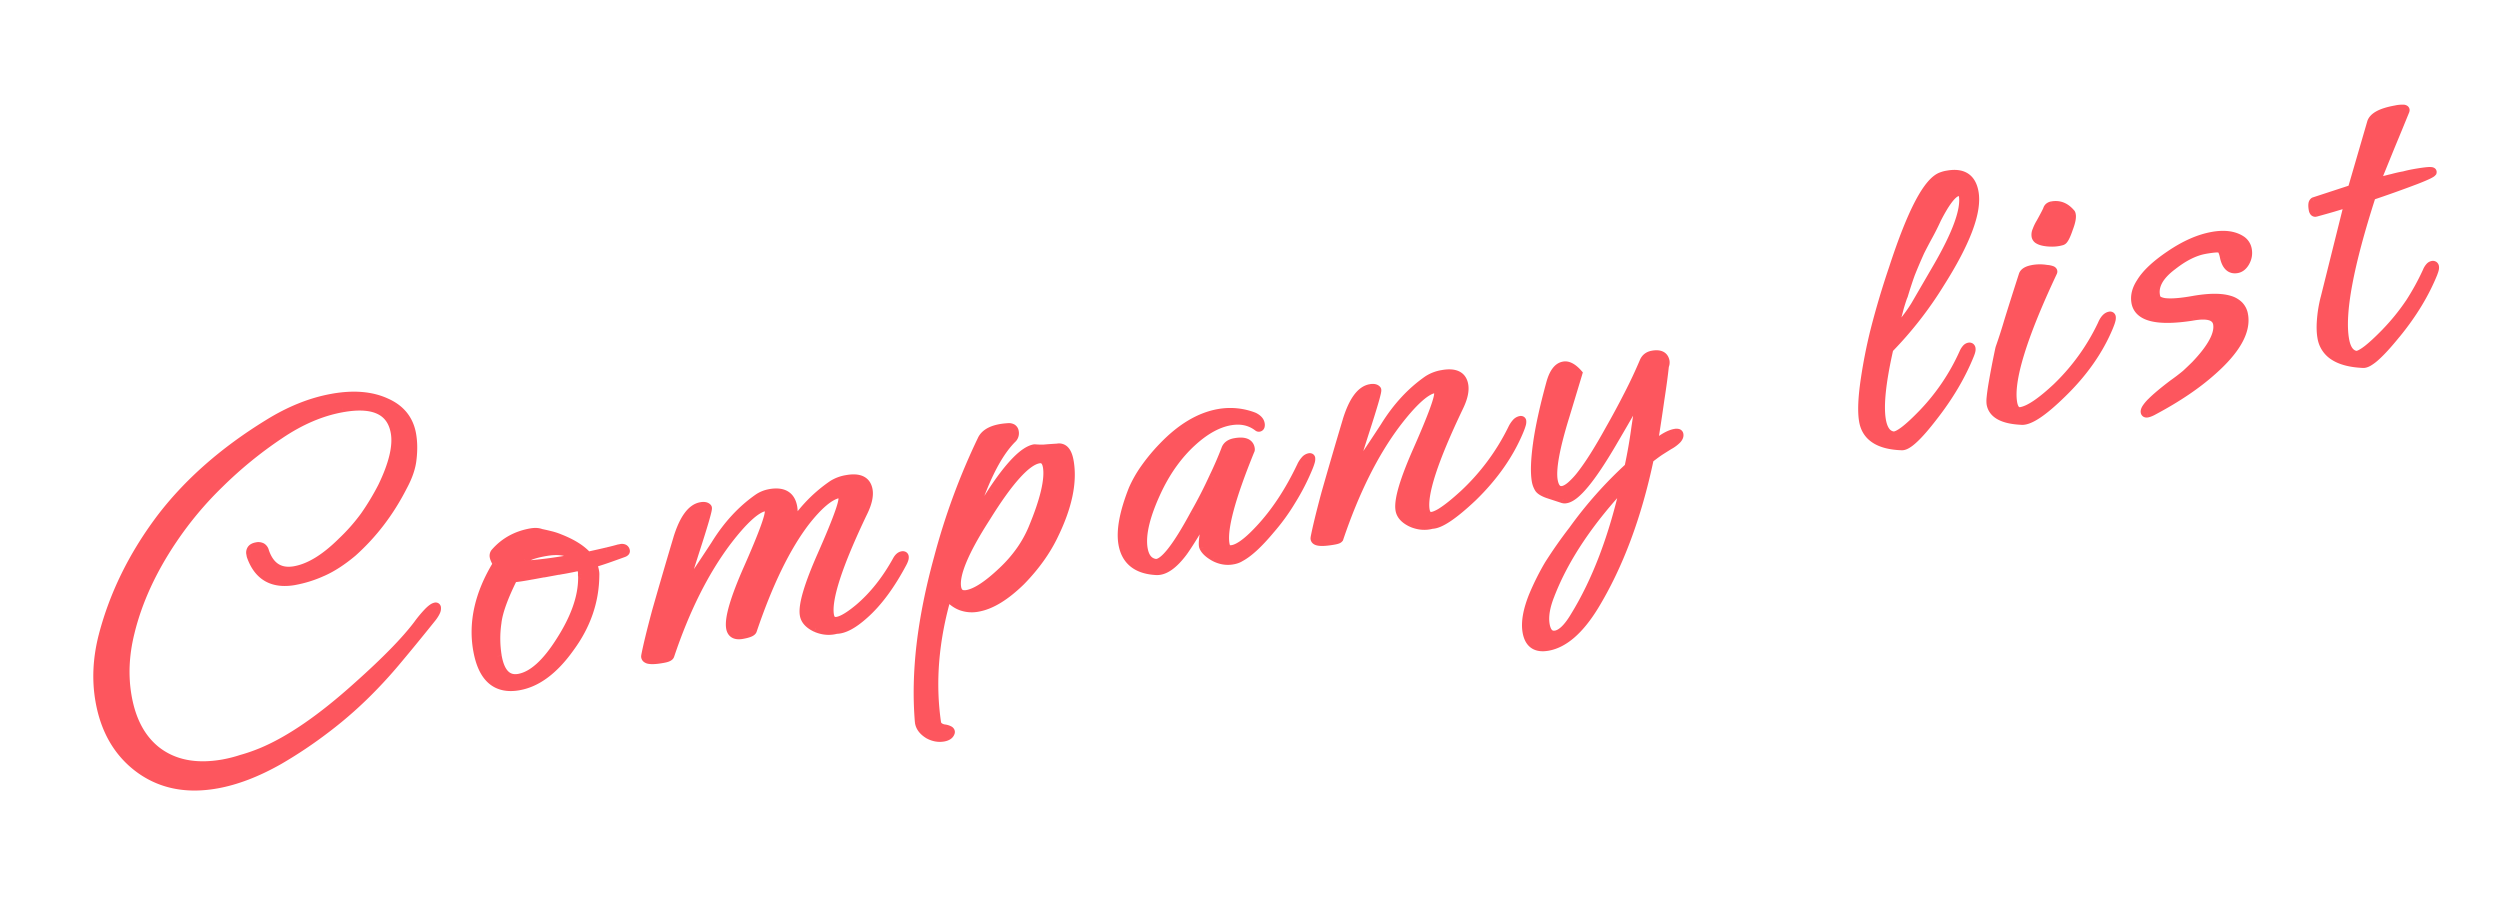
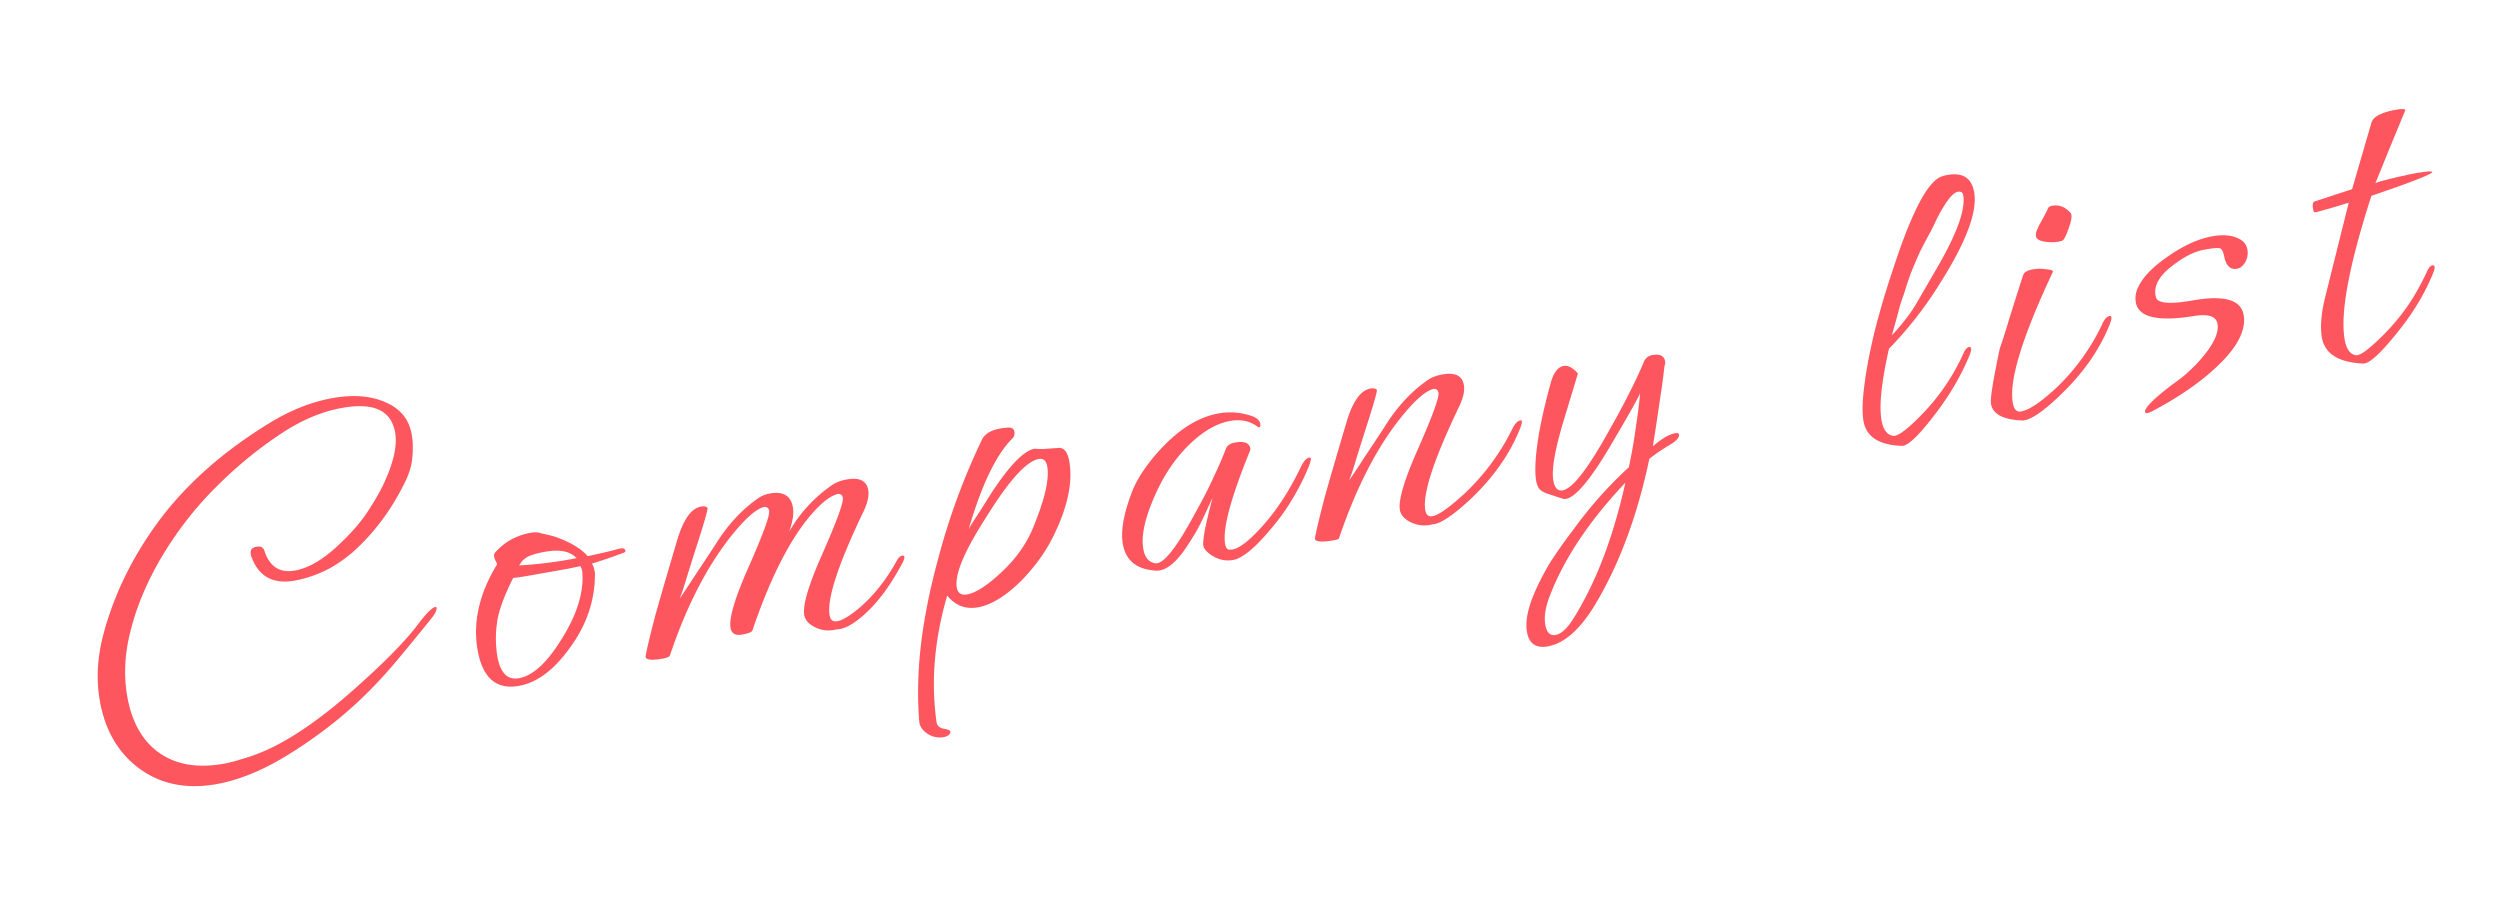
<svg xmlns="http://www.w3.org/2000/svg" width="170" height="61" fill="none">
  <mask id="a" width="168.224" height="61.151" x="2.332" y="1.101" fill="#000" maskUnits="userSpaceOnUse">
-     <path fill="#fff" d="M2.332 1.101h168.224v61.151H2.332z" />
-     <path d="M14.71 53.322c-2.102.37-3.892-.018-5.373-1.165-1.356-1.06-2.205-2.557-2.546-4.49-.252-1.429-.178-2.915.221-4.458.725-2.77 2.007-5.39 3.846-7.86 1.86-2.472 4.325-4.65 7.393-6.535 1.465-.908 2.922-1.49 4.372-1.745 1.428-.252 2.638-.151 3.627.302.986.433 1.569 1.154 1.746 2.162.09.504.1 1.055.032 1.652-.051.572-.264 1.205-.64 1.9-.885 1.737-2.02 3.226-3.404 4.467-.717.603-1.407 1.05-2.071 1.34a8.046 8.046 0 0 1-1.878.59c-1.492.264-2.479-.299-2.962-1.687l-.022-.126c-.048-.273.085-.437.4-.493.294-.052.476.057.545.327.357 1.041 1.04 1.474 2.049 1.296.987-.174 2.044-.816 3.17-1.924.594-.56 1.118-1.15 1.572-1.772.45-.642.852-1.31 1.207-2 .747-1.54 1.038-2.772.875-3.696-.263-1.492-1.455-2.05-3.577-1.676-1.45.255-2.9.88-4.35 1.871a27.963 27.963 0 0 0-4.004 3.273 23.84 23.84 0 0 0-3.194 3.813c-1.408 2.09-2.37 4.187-2.887 6.293-.382 1.519-.45 2.982-.201 4.39.285 1.617.933 2.835 1.944 3.654 1.184.939 2.71 1.244 4.58.914.4-.07.814-.176 1.244-.317.434-.12.883-.275 1.348-.465 1.918-.793 4.101-2.294 6.55-4.502 1.91-1.701 3.276-3.101 4.1-4.2.562-.748.958-1.143 1.19-1.184.041-.007.066.01.073.052.026.147-.075.37-.304.67a161.473 161.473 0 0 1-2.299 2.81 32.068 32.068 0 0 1-1.655 1.853 27.755 27.755 0 0 1-3.23 2.876 30.122 30.122 0 0 1-3.226 2.161c-1.497.849-2.917 1.392-4.262 1.629zm20.57-6.682c-1.534.27-2.468-.54-2.801-2.43-.334-1.891.104-3.831 1.313-5.82.017-.026-.006-.097-.07-.216a1.352 1.352 0 0 1-.119-.304c-.022-.126.003-.228.076-.306.632-.718 1.441-1.164 2.429-1.338.273-.048.503-.034.69.041.224.047.438.096.642.147.204.05.4.114.586.189.884.342 1.53.748 1.937 1.218.522-.114.96-.212 1.313-.296.353-.084.622-.154.808-.208l.126-.022c.189-.034.296.023.322.17.008.042-.029.081-.109.117-.224.083-.52.19-.886.319-.346.126-.776.267-1.29.422.089.136.15.299.183.488.026.147.034.254.024.32-.015 1.758-.582 3.396-1.7 4.915-1.077 1.51-2.235 2.376-3.475 2.594zm3.927-8.686c-.429-.466-1.137-.611-2.125-.437-.756.133-1.235.304-1.436.513a.503.503 0 0 0-.167.16l-.182.259a28.443 28.443 0 0 0 3.91-.495zm-3.922 8.165c.924-.163 1.869-1.011 2.833-2.546.985-1.539 1.484-2.948 1.496-4.228a1.377 1.377 0 0 0-.013-.258.94.94 0 0 0-.007-.226 1.205 1.205 0 0 0-.13-.367c-.395.091-.803.174-1.223.248l-1.26.222-1.167.206c-.336.06-.642.102-.92.13-.64 1.282-1.004 2.289-1.091 3.02a7.36 7.36 0 0 0 .016 2.303c.2 1.135.689 1.634 1.466 1.496zm21.59-3.32a2.062 2.062 0 0 1-1.384-.112c-.472-.22-.74-.51-.802-.866-.115-.652.284-2.01 1.198-4.078 1.006-2.279 1.481-3.576 1.426-3.891-.034-.19-.147-.277-.34-.265-.601.15-1.335.777-2.202 1.883-1.32 1.727-2.521 4.192-3.603 7.394-.044.116-.277.211-.697.285-.462.082-.726-.067-.793-.445-.115-.651.284-2.01 1.198-4.078 1.006-2.278 1.482-3.575 1.426-3.89-.033-.19-.146-.278-.34-.266-.601.15-1.44.926-2.513 2.328-1.545 2.05-2.843 4.64-3.894 7.77-.014.046-.06.087-.141.123a1.46 1.46 0 0 1-.373.098c-.798.14-1.177.078-1.138-.19.124-.65.362-1.633.714-2.952.374-1.322.86-2.99 1.458-5.001.412-1.35.943-2.084 1.595-2.199.21-.037.355-.008.437.086.053.056-.229 1.037-.846 2.944-.293.918-.52 1.651-.684 2.2-.167.527-.29.874-.369 1.04.294-.42.637-.936 1.027-1.546.412-.614.882-1.325 1.411-2.134.826-1.337 1.808-2.398 2.948-3.184.234-.15.487-.248.76-.296.903-.16 1.424.15 1.56.927.078.44-.007.998-.257 1.67.766-1.305 1.749-2.367 2.948-3.185.272-.177.597-.3.975-.366.861-.152 1.347.087 1.459.717.07.4-.046.907-.35 1.524-1.709 3.572-2.467 5.905-2.275 6.997.041.231.14.366.299.403.337.07.902-.224 1.696-.884.999-.848 1.867-1.943 2.605-3.287.1-.169.213-.265.34-.287.083-.015.13.01.142.072.015.085-.026.222-.123.412-.813 1.53-1.679 2.7-2.597 3.512-.748.674-1.381 1.013-1.9 1.018zm7.283 7.328a1.53 1.53 0 0 1-1.007-.18c-.388-.235-.601-.523-.64-.862-.137-1.644-.1-3.395.115-5.252.217-1.836.61-3.79 1.176-5.861a45.352 45.352 0 0 1 2.965-8.062c.237-.496.827-.774 1.77-.832.256-.023.402.07.44.28a.516.516 0 0 1-.117.443c-1.109 1.084-2.108 3.156-2.999 6.215.045-.116.204-.382.477-.798.273-.417.646-1.003 1.12-1.758 1.214-1.838 2.178-2.82 2.892-2.947.154.016.362.023.621.02.256-.023.566-.045.93-.066.42-.074.69.225.809.898.252 1.428-.11 3.127-1.084 5.097-.509 1.043-1.23 2.048-2.165 3.014-1.07 1.055-2.057 1.662-2.96 1.822-.841.148-1.538-.12-2.092-.801-.876 3.014-1.116 5.894-.718 8.64.04.23.217.373.53.426.313.053.447.138.402.254-.058.162-.213.265-.465.31zm1.603-9.706c.609-.108 1.406-.627 2.39-1.559a9.166 9.166 0 0 0 1.243-1.421c.346-.495.626-.999.838-1.513.806-1.94 1.133-3.34.982-4.202-.07-.4-.263-.571-.579-.516-.84.149-2.036 1.475-3.587 3.98-1.48 2.297-2.142 3.887-1.986 4.77.067.377.3.531.699.46zm18.063-2.34c-.42.074-.833.006-1.239-.204-.384-.214-.63-.442-.737-.683-.115-.283.088-1.402.61-3.357l-.541 1.168c-.234.518-.477.983-.729 1.396-.252.412-.49.78-.716 1.1-.665.898-1.281 1.332-1.85 1.302-1.312-.072-2.069-.675-2.269-1.81-.159-.903.068-2.135.681-3.694.2-.468.472-.95.818-1.444s.757-.99 1.233-1.485c1.226-1.277 2.49-2.03 3.793-2.26a4.473 4.473 0 0 1 2.38.23c.26.127.408.285.441.474.026.147-.003.228-.087.243-.021.004-.044-.003-.069-.02-.526-.406-1.157-.544-1.892-.414-.862.152-1.74.642-2.633 1.471-.893.83-1.643 1.86-2.249 3.094-.856 1.776-1.198 3.157-1.023 4.145.1.567.362.889.787.966.541.12 1.448-1.003 2.72-3.372.528-.938.955-1.771 1.281-2.5.348-.733.617-1.355.809-1.865.085-.253.296-.41.632-.469.63-.111.979.022 1.045.4.011.064.008.108-.009.132-1.316 3.222-1.884 5.347-1.703 6.377.045.252.143.375.293.37.464.049 1.142-.407 2.034-1.365 1.077-1.143 2.026-2.578 2.848-4.304.175-.356.358-.55.547-.584.063-.011.098.004.106.046.018.105-.041.322-.178.649-.32.771-.698 1.51-1.137 2.215a13.779 13.779 0 0 1-1.465 2.013c-.787.94-1.458 1.557-2.013 1.85a1.378 1.378 0 0 1-.52.189zm13.556-2.423c-.455.123-.916.085-1.384-.114-.473-.22-.74-.508-.803-.865-.115-.652.285-2.01 1.198-4.078 1.006-2.279 1.482-3.576 1.426-3.891-.033-.19-.146-.277-.34-.265-.601.15-1.439.925-2.513 2.328-1.528 2.024-2.833 4.637-3.914 7.839-.035.049-.147.09-.336.124-.903.159-1.335.105-1.296-.162.124-.65.362-1.634.714-2.953.374-1.322.86-2.989 1.458-5 .412-1.351.943-2.084 1.595-2.199.21-.037.356-.009.437.085.053.056-.229 1.037-.846 2.944-.293.918-.52 1.651-.684 2.2-.167.528-.29.875-.369 1.04.294-.42.637-.935 1.027-1.546.412-.614.882-1.325 1.411-2.133.826-1.337 1.809-2.399 2.948-3.184.272-.178.597-.3.975-.367.862-.152 1.348.087 1.459.717.07.4-.046.907-.349 1.524-1.71 3.572-2.468 5.905-2.275 6.997.04.231.14.366.298.403.362.087 1.131-.405 2.306-1.48a15.242 15.242 0 0 0 3.31-4.45c.175-.355.358-.55.547-.583.063-.012.098.004.105.046.019.105-.04.321-.178.649-.668 1.612-1.724 3.12-3.166 4.522-1.3 1.226-2.22 1.843-2.76 1.852zm7.862 8.297c-.798.14-1.268-.188-1.409-.987-.114-.651.032-1.478.44-2.482.257-.63.602-1.319 1.033-2.067a30.89 30.89 0 0 1 1.661-2.372 28.048 28.048 0 0 1 3.795-4.276c.202-.945.358-1.84.47-2.682a37.32 37.32 0 0 0 .298-2.36c-.102.278-.737 1.408-1.904 3.39-1.415 2.416-2.459 3.683-3.131 3.802a.448.448 0 0 1-.195.002l-1.034-.338c-.324-.116-.53-.242-.619-.378a1.451 1.451 0 0 1-.184-.488c-.1-.567-.074-1.406.077-2.515.151-1.11.45-2.484.897-4.123.197-.728.495-1.127.894-1.197.294-.052.617.119.968.512l-.904 2.986c-.646 2.107-.903 3.538-.769 4.295.088.504.301.726.637.667.672-.118 1.731-1.486 3.176-4.102.48-.843.912-1.644 1.298-2.406a33.5 33.5 0 0 0 1.063-2.267.733.733 0 0 1 .574-.426c.504-.089.79.056.857.434a.578.578 0 0 1-.045.3 46.916 46.916 0 0 1-.31 2.297 181.85 181.85 0 0 1-.48 3.172c.602-.518 1.102-.812 1.501-.883.168-.03.26-.002.275.082.037.21-.191.456-.683.738-.195.12-.409.256-.643.406a12.67 12.67 0 0 0-.69.511c-.826 3.915-2.069 7.243-3.731 9.984-1.008 1.65-2.069 2.574-3.183 2.77zm.545-.779c.399-.07.825-.481 1.278-1.232 1.499-2.431 2.652-5.472 3.46-9.124-2.428 2.573-4.126 5.103-5.095 7.592-.333.817-.449 1.51-.349 2.076.093.526.328.755.706.688zm23.536-12.858c-1.548-.052-2.416-.614-2.605-1.686-.111-.63-.072-1.579.116-2.847.135-.955.352-2.055.653-3.3a56.98 56.98 0 0 1 1.265-4.252c1.251-3.838 2.347-5.916 3.287-6.233a1.9 1.9 0 0 1 .404-.104c1.03-.181 1.63.211 1.8 1.177.233 1.324-.549 3.4-2.346 6.23a25.627 25.627 0 0 1-3.446 4.41c-.512 2.256-.681 3.878-.507 4.866.115.651.383 1.005.804 1.06.33.029.999-.479 2.006-1.523a14.543 14.543 0 0 0 2.781-4.13c.11-.236.228-.365.354-.387.084-.015.134.02.149.104.014.084-.016.219-.091.406-.573 1.422-1.398 2.824-2.476 4.205-1.039 1.353-1.755 2.021-2.148 2.004zm-.676-7.517c.656-.7 1.187-1.379 1.591-2.035l1.47-2.534c1.364-2.342 1.96-3.996 1.79-4.962-.034-.19-.155-.265-.365-.228-.358.063-.834.678-1.43 1.844-.172.377-.356.745-.552 1.105-.197.36-.392.73-.584 1.11a36.33 36.33 0 0 0-.644 1.51c-.174.486-.336.98-.486 1.484-.048.095-.14.371-.276.828-.115.454-.286 1.08-.514 1.878zm11.576-6.428c-.329.101-.704.124-1.125.069-.401-.06-.618-.184-.651-.373a.696.696 0 0 1 .059-.4c.059-.162.138-.328.238-.497.279-.504.441-.815.486-.93.04-.138.145-.221.313-.25.483-.086.902.078 1.257.492.024.018.042.058.053.12.034.19-.023.482-.17.876-.185.552-.338.85-.46.893zM137.47 28.59c-1.266-.058-1.961-.434-2.083-1.127-.059-.337.141-1.596.601-3.778.161-.44.363-1.072.608-1.895.262-.847.589-1.88.981-3.097.076-.187.292-.311.649-.375a2.76 2.76 0 0 1 .942-.003c.33.028.471.09.422.185-2.08 4.418-2.987 7.383-2.72 8.896.078.441.264.636.558.584.567-.1 1.389-.657 2.467-1.67a14.595 14.595 0 0 0 3.028-4.206c.151-.373.331-.578.541-.615.063-.011.1.015.111.078.019.105-.04.321-.178.649-.668 1.612-1.724 3.12-3.166 4.522-1.293 1.268-2.213 1.885-2.761 1.852zm8.541-.499c-.084.015-.132-.01-.143-.072-.048-.273.577-.903 1.876-1.89.328-.232.624-.457.888-.677.261-.241.483-.454.668-.638 1.114-1.171 1.611-2.103 1.489-2.797-.093-.525-.654-.697-1.684-.515-2.402.38-3.692.066-3.87-.943-.078-.44.037-.894.345-1.36.352-.582 1.002-1.195 1.95-1.839 1.025-.7 1.999-1.132 2.924-1.295.819-.145 1.474-.054 1.965.27a.967.967 0 0 1 .406.644c.051.294.003.574-.145.838-.148.265-.338.417-.569.458-.42.074-.702-.169-.844-.729-.07-.399-.174-.619-.311-.66-.137-.04-.479-.013-1.025.083-.693.123-1.43.49-2.21 1.105-.937.707-1.309 1.422-1.116 2.146.116.413.951.482 2.506.208 2.122-.374 3.274-.046 3.455.983.197 1.114-.521 2.389-2.152 3.824-1.03.918-2.326 1.797-3.89 2.636-.216.124-.387.198-.513.22zm14.689-3.37c-1.681-.072-2.619-.664-2.815-1.778a4.676 4.676 0 0 1-.037-1.13c.027-.46.11-.973.248-1.54l1.618-6.49a55.242 55.242 0 0 1-2.256.657c-.084.015-.139-.051-.165-.198-.052-.294-.029-.472.068-.532l2.581-.845 1.315-4.521c.122-.412.677-.705 1.664-.879.463-.081.671-.064.627.052-.333.817-.674 1.646-1.024 2.488l-.997 2.45a2.43 2.43 0 0 1 .398-.135c.207-.058.476-.127.809-.207.248-.066.488-.119.719-.16.227-.062.446-.11.656-.148.882-.155 1.31-.188 1.283-.096-.121.173-1.5.708-4.136 1.606-1.527 4.732-2.133 7.99-1.818 9.777.115.65.372 1.006.773 1.066.309.032.986-.488 2.032-1.56a14.608 14.608 0 0 0 1.602-1.973c.459-.71.861-1.44 1.205-2.195.11-.236.228-.365.354-.387.084-.015.133.02.148.104.015.084-.015.22-.091.406-.572 1.422-1.42 2.817-2.544 4.185-1.085 1.34-1.824 2-2.217 1.983z" />
-   </mask>
+     </mask>
  <path fill="#FD565E" d="M14.71 53.322c-2.102.37-3.892-.018-5.373-1.165-1.356-1.06-2.205-2.557-2.546-4.49-.252-1.429-.178-2.915.221-4.458.725-2.77 2.007-5.39 3.846-7.86 1.86-2.472 4.325-4.65 7.393-6.535 1.465-.908 2.922-1.49 4.372-1.745 1.428-.252 2.638-.151 3.627.302.986.433 1.569 1.154 1.746 2.162.09.504.1 1.055.032 1.652-.051.572-.264 1.205-.64 1.9-.885 1.737-2.02 3.226-3.404 4.467-.717.603-1.407 1.05-2.071 1.34a8.046 8.046 0 0 1-1.878.59c-1.492.264-2.479-.299-2.962-1.687l-.022-.126c-.048-.273.085-.437.4-.493.294-.052.476.057.545.327.357 1.041 1.04 1.474 2.049 1.296.987-.174 2.044-.816 3.17-1.924.594-.56 1.118-1.15 1.572-1.772.45-.642.852-1.31 1.207-2 .747-1.54 1.038-2.772.875-3.696-.263-1.492-1.455-2.05-3.577-1.676-1.45.255-2.9.88-4.35 1.871a27.963 27.963 0 0 0-4.004 3.273 23.84 23.84 0 0 0-3.194 3.813c-1.408 2.09-2.37 4.187-2.887 6.293-.382 1.519-.45 2.982-.201 4.39.285 1.617.933 2.835 1.944 3.654 1.184.939 2.71 1.244 4.58.914.4-.07.814-.176 1.244-.317.434-.12.883-.275 1.348-.465 1.918-.793 4.101-2.294 6.55-4.502 1.91-1.701 3.276-3.101 4.1-4.2.562-.748.958-1.143 1.19-1.184.041-.007.066.01.073.052.026.147-.075.37-.304.67a161.473 161.473 0 0 1-2.299 2.81 32.068 32.068 0 0 1-1.655 1.853 27.755 27.755 0 0 1-3.23 2.876 30.122 30.122 0 0 1-3.226 2.161c-1.497.849-2.917 1.392-4.262 1.629zm20.57-6.682c-1.534.27-2.468-.54-2.801-2.43-.334-1.891.104-3.831 1.313-5.82.017-.026-.006-.097-.07-.216a1.352 1.352 0 0 1-.119-.304c-.022-.126.003-.228.076-.306.632-.718 1.441-1.164 2.429-1.338.273-.048.503-.034.69.041.224.047.438.096.642.147.204.05.4.114.586.189.884.342 1.53.748 1.937 1.218.522-.114.96-.212 1.313-.296.353-.084.622-.154.808-.208l.126-.022c.189-.034.296.023.322.17.008.042-.029.081-.109.117-.224.083-.52.19-.886.319-.346.126-.776.267-1.29.422.089.136.15.299.183.488.026.147.034.254.024.32-.015 1.758-.582 3.396-1.7 4.915-1.077 1.51-2.235 2.376-3.475 2.594zm3.927-8.686c-.429-.466-1.137-.611-2.125-.437-.756.133-1.235.304-1.436.513a.503.503 0 0 0-.167.16l-.182.259a28.443 28.443 0 0 0 3.91-.495zm-3.922 8.165c.924-.163 1.869-1.011 2.833-2.546.985-1.539 1.484-2.948 1.496-4.228a1.377 1.377 0 0 0-.013-.258.94.94 0 0 0-.007-.226 1.205 1.205 0 0 0-.13-.367c-.395.091-.803.174-1.223.248l-1.26.222-1.167.206c-.336.06-.642.102-.92.13-.64 1.282-1.004 2.289-1.091 3.02a7.36 7.36 0 0 0 .016 2.303c.2 1.135.689 1.634 1.466 1.496zm21.59-3.32a2.062 2.062 0 0 1-1.384-.112c-.472-.22-.74-.51-.802-.866-.115-.652.284-2.01 1.198-4.078 1.006-2.279 1.481-3.576 1.426-3.891-.034-.19-.147-.277-.34-.265-.601.15-1.335.777-2.202 1.883-1.32 1.727-2.521 4.192-3.603 7.394-.044.116-.277.211-.697.285-.462.082-.726-.067-.793-.445-.115-.651.284-2.01 1.198-4.078 1.006-2.278 1.482-3.575 1.426-3.89-.033-.19-.146-.278-.34-.266-.601.15-1.44.926-2.513 2.328-1.545 2.05-2.843 4.64-3.894 7.77-.014.046-.06.087-.141.123a1.46 1.46 0 0 1-.373.098c-.798.14-1.177.078-1.138-.19.124-.65.362-1.633.714-2.952.374-1.322.86-2.99 1.458-5.001.412-1.35.943-2.084 1.595-2.199.21-.037.355-.008.437.086.053.056-.229 1.037-.846 2.944-.293.918-.52 1.651-.684 2.2-.167.527-.29.874-.369 1.04.294-.42.637-.936 1.027-1.546.412-.614.882-1.325 1.411-2.134.826-1.337 1.808-2.398 2.948-3.184.234-.15.487-.248.76-.296.903-.16 1.424.15 1.56.927.078.44-.007.998-.257 1.67.766-1.305 1.749-2.367 2.948-3.185.272-.177.597-.3.975-.366.861-.152 1.347.087 1.459.717.07.4-.046.907-.35 1.524-1.709 3.572-2.467 5.905-2.275 6.997.041.231.14.366.299.403.337.07.902-.224 1.696-.884.999-.848 1.867-1.943 2.605-3.287.1-.169.213-.265.34-.287.083-.015.13.01.142.072.015.085-.026.222-.123.412-.813 1.53-1.679 2.7-2.597 3.512-.748.674-1.381 1.013-1.9 1.018zm7.283 7.328a1.53 1.53 0 0 1-1.007-.18c-.388-.235-.601-.523-.64-.862-.137-1.644-.1-3.395.115-5.252.217-1.836.61-3.79 1.176-5.861a45.352 45.352 0 0 1 2.965-8.062c.237-.496.827-.774 1.77-.832.256-.023.402.07.44.28a.516.516 0 0 1-.117.443c-1.109 1.084-2.108 3.156-2.999 6.215.045-.116.204-.382.477-.798.273-.417.646-1.003 1.12-1.758 1.214-1.838 2.178-2.82 2.892-2.947.154.016.362.023.621.02.256-.023.566-.045.93-.066.42-.074.69.225.809.898.252 1.428-.11 3.127-1.084 5.097-.509 1.043-1.23 2.048-2.165 3.014-1.07 1.055-2.057 1.662-2.96 1.822-.841.148-1.538-.12-2.092-.801-.876 3.014-1.116 5.894-.718 8.64.04.23.217.373.53.426.313.053.447.138.402.254-.058.162-.213.265-.465.31zm1.603-9.706c.609-.108 1.406-.627 2.39-1.559a9.166 9.166 0 0 0 1.243-1.421c.346-.495.626-.999.838-1.513.806-1.94 1.133-3.34.982-4.202-.07-.4-.263-.571-.579-.516-.84.149-2.036 1.475-3.587 3.98-1.48 2.297-2.142 3.887-1.986 4.77.067.377.3.531.699.46zm18.063-2.34c-.42.074-.833.006-1.239-.204-.384-.214-.63-.442-.737-.683-.115-.283.088-1.402.61-3.357l-.541 1.168c-.234.518-.477.983-.729 1.396-.252.412-.49.78-.716 1.1-.665.898-1.281 1.332-1.85 1.302-1.312-.072-2.069-.675-2.269-1.81-.159-.903.068-2.135.681-3.694.2-.468.472-.95.818-1.444s.757-.99 1.233-1.485c1.226-1.277 2.49-2.03 3.793-2.26a4.473 4.473 0 0 1 2.38.23c.26.127.408.285.441.474.026.147-.003.228-.087.243-.021.004-.044-.003-.069-.02-.526-.406-1.157-.544-1.892-.414-.862.152-1.74.642-2.633 1.471-.893.83-1.643 1.86-2.249 3.094-.856 1.776-1.198 3.157-1.023 4.145.1.567.362.889.787.966.541.12 1.448-1.003 2.72-3.372.528-.938.955-1.771 1.281-2.5.348-.733.617-1.355.809-1.865.085-.253.296-.41.632-.469.63-.111.979.022 1.045.4.011.064.008.108-.009.132-1.316 3.222-1.884 5.347-1.703 6.377.045.252.143.375.293.37.464.049 1.142-.407 2.034-1.365 1.077-1.143 2.026-2.578 2.848-4.304.175-.356.358-.55.547-.584.063-.011.098.004.106.046.018.105-.041.322-.178.649-.32.771-.698 1.51-1.137 2.215a13.779 13.779 0 0 1-1.465 2.013c-.787.94-1.458 1.557-2.013 1.85a1.378 1.378 0 0 1-.52.189zm13.556-2.423c-.455.123-.916.085-1.384-.114-.473-.22-.74-.508-.803-.865-.115-.652.285-2.01 1.198-4.078 1.006-2.279 1.482-3.576 1.426-3.891-.033-.19-.146-.277-.34-.265-.601.15-1.439.925-2.513 2.328-1.528 2.024-2.833 4.637-3.914 7.839-.035.049-.147.09-.336.124-.903.159-1.335.105-1.296-.162.124-.65.362-1.634.714-2.953.374-1.322.86-2.989 1.458-5 .412-1.351.943-2.084 1.595-2.199.21-.037.356-.009.437.085.053.056-.229 1.037-.846 2.944-.293.918-.52 1.651-.684 2.2-.167.528-.29.875-.369 1.04.294-.42.637-.935 1.027-1.546.412-.614.882-1.325 1.411-2.133.826-1.337 1.809-2.399 2.948-3.184.272-.178.597-.3.975-.367.862-.152 1.348.087 1.459.717.07.4-.046.907-.349 1.524-1.71 3.572-2.468 5.905-2.275 6.997.04.231.14.366.298.403.362.087 1.131-.405 2.306-1.48a15.242 15.242 0 0 0 3.31-4.45c.175-.355.358-.55.547-.583.063-.012.098.004.105.046.019.105-.04.321-.178.649-.668 1.612-1.724 3.12-3.166 4.522-1.3 1.226-2.22 1.843-2.76 1.852zm7.862 8.297c-.798.14-1.268-.188-1.409-.987-.114-.651.032-1.478.44-2.482.257-.63.602-1.319 1.033-2.067a30.89 30.89 0 0 1 1.661-2.372 28.048 28.048 0 0 1 3.795-4.276c.202-.945.358-1.84.47-2.682a37.32 37.32 0 0 0 .298-2.36c-.102.278-.737 1.408-1.904 3.39-1.415 2.416-2.459 3.683-3.131 3.802a.448.448 0 0 1-.195.002l-1.034-.338c-.324-.116-.53-.242-.619-.378a1.451 1.451 0 0 1-.184-.488c-.1-.567-.074-1.406.077-2.515.151-1.11.45-2.484.897-4.123.197-.728.495-1.127.894-1.197.294-.052.617.119.968.512l-.904 2.986c-.646 2.107-.903 3.538-.769 4.295.088.504.301.726.637.667.672-.118 1.731-1.486 3.176-4.102.48-.843.912-1.644 1.298-2.406a33.5 33.5 0 0 0 1.063-2.267.733.733 0 0 1 .574-.426c.504-.089.79.056.857.434a.578.578 0 0 1-.045.3 46.916 46.916 0 0 1-.31 2.297 181.85 181.85 0 0 1-.48 3.172c.602-.518 1.102-.812 1.501-.883.168-.03.26-.002.275.082.037.21-.191.456-.683.738-.195.12-.409.256-.643.406a12.67 12.67 0 0 0-.69.511c-.826 3.915-2.069 7.243-3.731 9.984-1.008 1.65-2.069 2.574-3.183 2.77zm.545-.779c.399-.07.825-.481 1.278-1.232 1.499-2.431 2.652-5.472 3.46-9.124-2.428 2.573-4.126 5.103-5.095 7.592-.333.817-.449 1.51-.349 2.076.093.526.328.755.706.688zm23.536-12.858c-1.548-.052-2.416-.614-2.605-1.686-.111-.63-.072-1.579.116-2.847.135-.955.352-2.055.653-3.3a56.98 56.98 0 0 1 1.265-4.252c1.251-3.838 2.347-5.916 3.287-6.233a1.9 1.9 0 0 1 .404-.104c1.03-.181 1.63.211 1.8 1.177.233 1.324-.549 3.4-2.346 6.23a25.627 25.627 0 0 1-3.446 4.41c-.512 2.256-.681 3.878-.507 4.866.115.651.383 1.005.804 1.06.33.029.999-.479 2.006-1.523a14.543 14.543 0 0 0 2.781-4.13c.11-.236.228-.365.354-.387.084-.015.134.02.149.104.014.084-.016.219-.091.406-.573 1.422-1.398 2.824-2.476 4.205-1.039 1.353-1.755 2.021-2.148 2.004zm-.676-7.517c.656-.7 1.187-1.379 1.591-2.035l1.47-2.534c1.364-2.342 1.96-3.996 1.79-4.962-.034-.19-.155-.265-.365-.228-.358.063-.834.678-1.43 1.844-.172.377-.356.745-.552 1.105-.197.36-.392.73-.584 1.11a36.33 36.33 0 0 0-.644 1.51c-.174.486-.336.98-.486 1.484-.048.095-.14.371-.276.828-.115.454-.286 1.08-.514 1.878zm11.576-6.428c-.329.101-.704.124-1.125.069-.401-.06-.618-.184-.651-.373a.696.696 0 0 1 .059-.4c.059-.162.138-.328.238-.497.279-.504.441-.815.486-.93.04-.138.145-.221.313-.25.483-.086.902.078 1.257.492.024.018.042.058.053.12.034.19-.023.482-.17.876-.185.552-.338.85-.46.893zM137.47 28.59c-1.266-.058-1.961-.434-2.083-1.127-.059-.337.141-1.596.601-3.778.161-.44.363-1.072.608-1.895.262-.847.589-1.88.981-3.097.076-.187.292-.311.649-.375a2.76 2.76 0 0 1 .942-.003c.33.028.471.09.422.185-2.08 4.418-2.987 7.383-2.72 8.896.078.441.264.636.558.584.567-.1 1.389-.657 2.467-1.67a14.595 14.595 0 0 0 3.028-4.206c.151-.373.331-.578.541-.615.063-.011.1.015.111.078.019.105-.04.321-.178.649-.668 1.612-1.724 3.12-3.166 4.522-1.293 1.268-2.213 1.885-2.761 1.852zm8.541-.499c-.084.015-.132-.01-.143-.072-.048-.273.577-.903 1.876-1.89.328-.232.624-.457.888-.677.261-.241.483-.454.668-.638 1.114-1.171 1.611-2.103 1.489-2.797-.093-.525-.654-.697-1.684-.515-2.402.38-3.692.066-3.87-.943-.078-.44.037-.894.345-1.36.352-.582 1.002-1.195 1.95-1.839 1.025-.7 1.999-1.132 2.924-1.295.819-.145 1.474-.054 1.965.27a.967.967 0 0 1 .406.644c.051.294.003.574-.145.838-.148.265-.338.417-.569.458-.42.074-.702-.169-.844-.729-.07-.399-.174-.619-.311-.66-.137-.04-.479-.013-1.025.083-.693.123-1.43.49-2.21 1.105-.937.707-1.309 1.422-1.116 2.146.116.413.951.482 2.506.208 2.122-.374 3.274-.046 3.455.983.197 1.114-.521 2.389-2.152 3.824-1.03.918-2.326 1.797-3.89 2.636-.216.124-.387.198-.513.22zm14.689-3.37c-1.681-.072-2.619-.664-2.815-1.778a4.676 4.676 0 0 1-.037-1.13c.027-.46.11-.973.248-1.54l1.618-6.49a55.242 55.242 0 0 1-2.256.657c-.084.015-.139-.051-.165-.198-.052-.294-.029-.472.068-.532l2.581-.845 1.315-4.521c.122-.412.677-.705 1.664-.879.463-.081.671-.064.627.052-.333.817-.674 1.646-1.024 2.488l-.997 2.45a2.43 2.43 0 0 1 .398-.135c.207-.058.476-.127.809-.207.248-.066.488-.119.719-.16.227-.062.446-.11.656-.148.882-.155 1.31-.188 1.283-.096-.121.173-1.5.708-4.136 1.606-1.527 4.732-2.133 7.99-1.818 9.777.115.65.372 1.006.773 1.066.309.032.986-.488 2.032-1.56a14.608 14.608 0 0 0 1.602-1.973c.459-.71.861-1.44 1.205-2.195.11-.236.228-.365.354-.387.084-.015.133.02.148.104.015.084-.015.22-.091.406-.572 1.422-1.42 2.817-2.544 4.185-1.085 1.34-1.824 2-2.217 1.983z" />
-   <path fill="#FD565E" d="m9.337 52.157-.184.236v.001l.184-.237zm-2.325-8.948-.29-.076.29.076zm3.846-7.86-.24-.18v.001l.24.18zm7.393-6.535.157.256h.002l-.159-.256zm8-1.443-.126.273.005.002.12-.275zm1.777 3.814-.299-.034v.007l.299.027zm-.64 1.9-.264-.143-.003.007.267.136zm-3.404 4.467.193.23.007-.007-.2-.223zm-2.071 1.34-.12-.275h-.002l.122.275zm-4.84-1.097-.295.052.004.024.008.023.283-.099zm.923-.292-.29.074.003.012.003.01.284-.096zm5.219-.628-.206-.218-.005.004.21.214zm1.572-1.772.242.177.003-.005-.245-.172zm1.207-2 .267.137.003-.006-.27-.13zm-7.051-3.5.168.248.001-.001-.17-.248zm-4.005 3.272.21.216.001-.002-.21-.214zm-3.194 3.813.249.168-.25-.168zm-2.887 6.293.29.073.001-.002-.291-.071zm1.743 8.044-.189.233.003.002.186-.235zm5.824.597-.08-.29-.013.005.093.285zm1.348-.465.114.278-.114-.278zm6.55-4.502-.2-.224-.001.002.2.222zm4.1-4.2.24.18-.24-.18zm.96-.461.233.188.005-.006-.239-.182zm-2.3 2.81.23.193-.23-.193zm-1.655 1.852-.214-.212-.002.003.216.209zm-3.23 2.876-.18-.24-.002.002.182.238zm-3.226 2.161.148.26h.002l-.15-.26zm-4.314 1.333c-2.03.358-3.732-.019-5.136-1.106l-.367.474C10.71 53.6 12.59 54 14.76 53.617l-.104-.59zM9.522 51.92c-1.29-1.008-2.106-2.434-2.436-4.305l-.59.104c.351 1.995 1.233 3.562 2.657 4.674l.37-.473zm-2.436-4.305c-.243-1.383-.173-2.825.217-4.331l-.581-.15c-.41 1.58-.486 3.11-.226 4.585l.59-.104zm.216-4.33c.715-2.73 1.979-5.316 3.796-7.756l-.48-.359c-1.861 2.498-3.16 5.152-3.896 7.963l.58.152zm3.796-7.755c1.834-2.438 4.269-4.592 7.31-6.46l-.314-.511c-3.095 1.9-5.59 4.103-7.476 6.61l.48.36zm7.312-6.46c1.437-.892 2.859-1.458 4.265-1.706l-.104-.59c-1.493.263-2.986.86-4.478 1.785l.317.51zm4.265-1.706c1.388-.245 2.532-.141 3.45.28l.25-.545c-1.06-.486-2.335-.585-3.804-.326l.104.591zm3.455.282c.9.395 1.412 1.035 1.57 1.94l.592-.105c-.197-1.113-.849-1.914-1.921-2.384l-.241.55zm1.57 1.94c.084.47.095.992.03 1.565l.596.068c.07-.621.06-1.2-.034-1.738l-.591.104zm.029 1.572c-.046.52-.242 1.113-.605 1.784l.528.285c.388-.717.619-1.39.674-2.016l-.597-.053zm-.608 1.79c-.87 1.707-1.982 3.166-3.337 4.38l.4.447c1.413-1.266 2.57-2.785 3.471-4.554l-.535-.272zm-3.33 4.374c-.701.59-1.367 1.019-1.998 1.295l.24.55c.697-.305 1.411-.77 2.144-1.386l-.386-.459zm-2 1.296a7.759 7.759 0 0 1-1.808.57l.104.59a8.353 8.353 0 0 0 1.948-.612l-.244-.548zm-1.808.57c-.7.123-1.243.046-1.659-.19-.414-.236-.743-.655-.968-1.301l-.566.197c.258.742.664 1.298 1.237 1.625.572.326 1.269.399 2.06.26l-.104-.592zm-2.614-1.445-.023-.126-.59.105.022.125.59-.104zm-.023-.126a.212.212 0 0 1-.003-.075c.002-.009.004-.01.005-.012.003-.003.034-.037.155-.058l-.104-.591c-.193.034-.386.11-.517.271a.688.688 0 0 0-.127.57l.591-.105zm.157-.145c.105-.019.143 0 .151.004.004.003.03.018.052.101l.58-.149a.735.735 0 0 0-.324-.466.806.806 0 0 0-.563-.081l.104.59zm.21.128c.192.562.486.998.903 1.262.42.265.923.33 1.48.232l-.104-.59c-.45.079-.793.017-1.056-.15-.265-.168-.492-.469-.656-.949l-.568.195zm2.384 1.494c1.072-.189 2.182-.877 3.328-2.005l-.42-.428c-1.107 1.089-2.11 1.683-3.013 1.842l.105.591zm3.323-2a13.096 13.096 0 0 0 1.61-1.814l-.486-.354a12.493 12.493 0 0 1-1.535 1.73l.411.437zm1.612-1.819c.458-.654.868-1.332 1.229-2.035l-.534-.274a16.822 16.822 0 0 1-1.186 1.965l.491.344zm1.232-2.041c.754-1.556 1.08-2.86.9-3.88l-.59.105c.146.829-.111 1.99-.85 3.513l.54.262zm.9-3.88c-.145-.825-.56-1.429-1.26-1.757-.677-.317-1.578-.353-2.664-.162l.104.591c1.035-.183 1.791-.127 2.306.115.494.231.806.652.924 1.318l.59-.104zm-3.924-1.919c-1.5.265-2.988.908-4.467 1.92l.34.495c1.42-.973 2.83-1.577 4.23-1.824l-.103-.59zm-4.465 1.919a28.265 28.265 0 0 0-4.048 3.308l.422.427a27.672 27.672 0 0 1 3.962-3.238l-.336-.497zM14.73 32.66a24.133 24.133 0 0 0-3.235 3.86l.498.336a23.536 23.536 0 0 1 3.154-3.765l-.417-.431zm-3.235 3.86c-1.424 2.115-2.403 4.244-2.93 6.39l.583.143c.507-2.067 1.453-4.132 2.845-6.197l-.498-.336zm-2.93 6.388c-.39 1.556-.46 3.062-.205 4.515l.591-.105c-.24-1.362-.176-2.782.197-4.264l-.582-.146zm-.205 4.515c.295 1.67.97 2.96 2.051 3.835l.378-.467c-.941-.761-1.562-1.907-1.838-3.473l-.59.105zm2.054 3.837c1.267 1.005 2.887 1.315 4.818.974l-.104-.59c-1.808.318-3.242.018-4.342-.855l-.372.47zm4.818.974a9.366 9.366 0 0 0 1.286-.327l-.187-.57a8.754 8.754 0 0 1-1.203.306l.104.591zm1.272-.323a12.28 12.28 0 0 0 1.382-.476l-.228-.556c-.455.187-.893.338-1.314.454l.16.578zm1.383-.477c1.962-.811 4.175-2.337 6.636-4.556l-.402-.446c-2.436 2.197-4.59 3.673-6.464 4.448l.23.554zm6.634-4.555c1.914-1.705 3.3-3.12 4.142-4.243l-.48-.36c-.806 1.074-2.156 2.458-4.06 4.155l.398.448zm4.142-4.244c.277-.37.506-.642.69-.825.091-.091.166-.155.225-.196.062-.043.089-.048.085-.047l-.104-.591a.835.835 0 0 0-.323.146c-.098.068-.2.157-.307.263a8.407 8.407 0 0 0-.746.89l.48.36zm1-1.069a.237.237 0 0 1-.174-.042.237.237 0 0 1-.1-.149l.592-.104a.363.363 0 0 0-.148-.238.364.364 0 0 0-.274-.057l.104.59zm-.273-.191c-.003-.013.006.013-.035.102a1.848 1.848 0 0 1-.213.335l.478.364c.121-.16.218-.31.282-.451a.782.782 0 0 0 .079-.454l-.591.104zm-.243.431a161.213 161.213 0 0 1-2.294 2.805l.459.386c.664-.79 1.432-1.73 2.303-2.815l-.468-.376zm-2.294 2.805a31.74 31.74 0 0 1-1.64 1.834l.427.422a32.343 32.343 0 0 0 1.672-1.87l-.46-.386zm-1.642 1.836a27.462 27.462 0 0 1-3.194 2.845l.36.48a27.954 27.954 0 0 0 3.265-2.908l-.43-.417zm-3.196 2.847a29.812 29.812 0 0 1-3.194 2.14l.3.519a30.401 30.401 0 0 0 3.258-2.183l-.364-.476zm-3.192 2.138c-1.474.836-2.862 1.364-4.166 1.594l.104.591c1.386-.244 2.84-.802 4.358-1.663l-.296-.522zm14.969-13.043-.246-.172-.005.008-.005.008.256.156zm-.07-.215-.27.132.006.011.264-.143zm-.043-.61.22.206.005-.008-.225-.198zm3.118-1.297-.112.278.025.01.026.006.061-.294zm.643.147.073-.291-.073.29zm.586.189-.112.278.004.002.108-.28zm1.937 1.218-.227.197.117.134.174-.038-.064-.293zm1.313-.296-.07-.292.07.292zm.808-.208-.052-.295-.017.003-.016.004.085.288zm.339.265.104.282.01-.004.008-.004-.122-.274zm-.886.319-.1-.283-.003.001.103.282zm-1.29.422-.087-.287-.384.116.22.336.25-.165zm.207.809-.297-.044-.003.02v.021l.3.003zm-1.7 4.914-.242-.178-.003.003.245.175zm.453-6.092.056.295.53-.101-.365-.397-.221.203zm-3.561.076.143.264.04-.022.033-.034-.216-.208zm-.349.419-.246-.172-.351.502.612-.03-.015-.3zm2.82 5.124-.252-.162-.001.002.254.16zm1.497-4.228-.3-.007v.004l.3.003zm-.013-.258-.299-.021-.002.037.006.036.295-.052zm-.137-.593.264-.143-.109-.2-.222.05.067.293zm-4.57.806-.028-.3-.165.016-.074.149.269.134zm-1.091 3.02.297.04v-.005l-.297-.036zm1.424 4.025c-.703.124-1.22-.005-1.601-.336-.393-.341-.69-.938-.852-1.851l-.59.104c.172.977.508 1.73 1.048 2.2.553.48 1.269.62 2.1.474l-.105-.591zm-2.453-2.187c-.318-1.805.095-3.672 1.274-5.613l-.512-.312c-1.239 2.038-1.701 4.052-1.353 6.029l.591-.104zm1.264-5.597a.34.34 0 0 0 .059-.218.481.481 0 0 0-.025-.12 1.206 1.206 0 0 0-.087-.192l-.527.286c.029.054.04.083.044.093.002.006-.003-.006-.004-.029a.27.27 0 0 1 .048-.164l.492.344zm-.047-.518a2.233 2.233 0 0 1-.088-.207l-.004-.013v-.005l-.592.104c.02.11.077.244.145.384l.54-.263zm-.093-.225a.123.123 0 0 1-.002-.046c0-.002 0-.002 0 0l.002-.003-.438-.41a.636.636 0 0 0-.153.563l.591-.104zm.006-.055c.584-.665 1.332-1.078 2.256-1.241l-.104-.591c-1.051.185-1.923.663-2.602 1.435l.45.397zm2.256-1.241c.238-.042.406-.024.525.023l.224-.556c-.254-.103-.545-.112-.853-.058l.104.59zm.576.039c.221.046.432.094.632.144l.145-.582a17.836 17.836 0 0 0-.654-.15l-.123.588zm.632.144c.19.047.373.106.546.176l.224-.556a4.518 4.518 0 0 0-.625-.202l-.145.582zm.55.178c.86.333 1.455.716 1.819 1.135l.453-.394c-.453-.52-1.148-.95-2.055-1.3l-.217.559zm2.109 1.231a81 81 0 0 0 1.318-.297l-.139-.584c-.35.083-.786.181-1.307.295l.128.586zm1.318-.297c.355-.085.63-.155.823-.212L42 37.029c-.178.052-.44.12-.793.204l.139.584zm.79-.204.127-.023-.104-.59-.126.022.104.59zm.127-.023a.214.214 0 0 1 .05-.004c.006 0-.004 0-.02-.008a.125.125 0 0 1-.045-.042c-.01-.015-.011-.024-.01-.018l.59-.105a.498.498 0 0 0-.255-.366.642.642 0 0 0-.414-.048l.104.591zm-.025-.072a.24.24 0 0 1 .01-.123.214.214 0 0 1 .045-.074c.02-.023.033-.024.009-.013l.244.548a.566.566 0 0 0 .184-.125.368.368 0 0 0 .099-.318l-.591.105zm.082-.217a68.08 68.08 0 0 1-.882.317l.2.566c.367-.13.664-.237.89-.32l-.208-.563zm-.885.318c-.339.123-.763.263-1.274.417l.174.575c.517-.157.952-.3 1.305-.428l-.205-.564zm-1.438.869a.99.99 0 0 1 .139.375l.59-.104a1.586 1.586 0 0 0-.227-.6l-.502.329zm.139.375a1.646 1.646 0 0 1 .023.208v.017l.593.088a1.39 1.39 0 0 0-.026-.417l-.59.104zm.02.266c-.015 1.69-.559 3.267-1.643 4.739l.483.355c1.153-1.565 1.743-3.264 1.76-5.089l-.6-.005zm-1.646 4.742c-1.052 1.478-2.15 2.274-3.282 2.474l.104.59c1.348-.237 2.566-1.17 3.667-2.715l-.489-.349zm.919-6.12c-.532-.578-1.37-.71-2.398-.53l.105.591c.948-.167 1.525-.009 1.851.346l.442-.407zm-2.398-.53a6.128 6.128 0 0 0-.975.241c-.255.091-.477.206-.625.36l.432.416c.052-.055.17-.13.395-.21.218-.078.509-.15.878-.216l-.105-.59zm-1.527.545a.8.8 0 0 0-.27.251l.492.344a.218.218 0 0 1 .064-.067l-.286-.528zm-.27.251v.001l-.001.001-.001.001v.001l-.001.001-.001.001v.001h-.001v.001l-.001.001v.001h-.001v.001l-.001.001-.001.001v.001h-.001v.001l-.001.001v.001h-.001v.001l-.001.001v.001h-.001v.001h-.001v.001l-.001.001v.001l-.001.001-.001.001v.001h-.001v.001l-.001.001v.001h-.001v.001h-.001v.002h-.001v.001l-.001.001-.001.001v.001h-.001v.001l-.001.001v.001h-.001v.001h-.001v.001l-.001.001v.001h-.001v.002H35.2v.002l-.001.001v.001h-.001v.001l-.001.001v.001h-.001v.001h-.001v.001l-.001.001v.001h-.001v.001l-.001.001v.001h-.001v.001h-.001v.001l-.001.001v.001h-.001v.001l-.001.001v.001h-.001v.001l-.001.001v.001h-.001v.001h-.001v.001l-.001.001v.001h-.001v.001l-.001.001v.001h-.001v.001l-.001.001v.001h-.001v.001l-.001.001v.001h-.001v.001h-.001v.001l-.001.001v.001h-.001v.001l-.001.001-.001.001v.001h-.001v.001l-.001.001v.001h-.001v.001l-.001.001v.001h-.001v.001l-.001.001v.001h-.001v.001l-.001.001v.001h-.001v.001h-.001v.001l-.001.001v.001h-.001v.001l-.001.001v.001h-.001v.001l-.001.001v.001h-.001v.001h-.001v.001l-.001.001v.001h-.001v.001l-.001.001v.001h-.001v.001l-.001.001-.001.001v.001h-.001v.001l-.001.001v.001h-.001v.001l-.001.001-.001.001v.001h-.001v.001l-.001.002-.001.001-.001.001v.001h-.001v.001l-.001.001v.001h-.001v.001h-.001v.001l-.001.001v.001h-.001v.001l-.001.001-.001.001v.001l-.001.001v.001h-.001v.001l-.001.001-.001.001v.001h-.001v.001l-.001.001v.001h-.001v.001l-.001.001v.001h-.001v.001l-.001.001-.001.001v.001h-.001v.001l-.001.001-.001.002-.001.001v.001h-.001v.001h-.001v.001l-.001.001v.001h-.001v.002h-.001v.001h-.001v.001l-.001.001-.001.001v.001h-.001v.002h-.001v.001h-.001v.001l-.001.001v.001h-.001v.001l-.001.001v.001H35.1v.001l-.001.001-.001.001v.001l-.001.001-.001.001v.001h-.001v.001l-.001.001-.001.001v.001l-.001.001-.001.001v.001h-.001v.002h-.001v.001h-.001v.001l-.001.001-.001.001v.002h-.001l-.001.001v.001h-.001v.001l-.001.002h-.001v.001l-.001.001-.001.001v.001l-.001.001-.001.001v.001h-.001v.002h-.001v.001h-.001v.001h-.001v.002h-.001v.001l-.001.001-.001.001v.002h-.001l-.001.001v.001h-.001v.002h-.001v.001h-.001v.001h-.001v.002h-.001v.001h-.001v.001l-.001.002h-.001v.001l-.001.001-.001.002-.001.001-.001.001v.002h-.001l-.001.001-.001.001v.001l-.001.001.49.345h.001v-.001h.001v-.002h.001v-.001h.001v-.001h.001v-.002h.001v-.001h.001v-.002h.001v-.001h.001v-.001l.001-.001v-.001h.001v-.001l.001-.001.001-.001v-.001l.001-.001.001-.001V38.6l.001-.001.001-.001v-.001h.001v-.001h.001v-.002h.001v-.001l.001-.001.001-.001v-.001l.001-.001.001-.001v-.001l.001-.001.001-.001v-.001h.001v-.001h.001v-.002h.001v-.001h.001v-.001l.001-.001v-.002h.001l.001-.001v-.001h.001v-.001h.001v-.002h.001v-.001h.001v-.001l.001-.001v-.001l.001-.001.001-.001v-.001h.001v-.001h.001v-.002h.001v-.001l.001-.001.001-.001v-.001h.001v-.001l.001-.001v-.001h.001v-.001l.001-.001.001-.001v-.001l.001-.001.001-.001v-.001h.001v-.001l.001-.001.001-.001v-.002h.001v-.001h.001v-.001h.001v-.001l.001-.001v-.001h.001v-.002h.001v-.001h.001v-.001l.001-.001.001-.001v-.001h.001v-.001l.001-.002h.001v-.001l.001-.001v-.001h.001v-.001h.001v-.001l.001-.001v-.001h.001v-.002h.001v-.001h.001v-.001l.001-.001v-.001h.001v-.001h.001v-.001l.001-.001v-.001h.001v-.001l.001-.002h.001v-.001l.001-.001v-.001h.001v-.001l.001-.001.001-.001V38.5h.001v-.001l.001-.001v-.001h.001v-.001h.001v-.001l.001-.001v-.002h.001v-.001h.001v-.001l.001-.001.001-.001v-.001h.001v-.001l.001-.001v-.001h.001v-.001l.001-.001.001-.001v-.001h.001v-.001l.001-.001v-.001h.001v-.001l.001-.001v-.001h.001v-.001h.001v-.001l.001-.001v-.001h.001v-.001l.001-.001v-.001h.001v-.001l.001-.001v-.001h.001v-.001l.001-.001.001-.001v-.001h.001v-.001l.001-.001v-.001h.001v-.001l.001-.001v-.001h.001v-.001l.001-.001v-.001h.001v-.001l.001-.001v-.001h.001l.001-.001v-.001h.001v-.001l.001-.001v-.001h.001v-.001l.001-.001v-.001h.001v-.001l.001-.001v-.001h.001v-.001l.001-.001v-.001h.001v-.001h.001v-.001l.001-.001v-.001h.001v-.001l.001-.001v-.001h.001v-.001l.001-.001v-.001h.001v-.001h.001v-.001l.001-.001v-.001h.001v-.001l.001-.001v-.001h.001v-.001h.001v-.001l.001-.001v-.001h.001v-.001l.001-.001v-.001l.001-.001.001-.001v-.001h.001v-.001l.001-.001v-.001h.001v-.001h.001v-.001l.001-.001V38.4h.001v-.001l.001-.001v-.001h.001v-.001l.001-.001v-.001h.001v-.001l.001-.001.001-.001v-.001h.001v-.001l.001-.001v-.001h.001v-.001l.001-.001v-.001h.001v-.001h.001v-.001l.001-.001v-.001h.001v-.001l.001-.001v-.001h.001v-.001l.001-.001.001-.001v-.001h.001v-.002h.001v-.001h.001v-.001l.001-.001v-.001h.001v-.001l.001-.001v-.001h.001v-.001h.001v-.001l-.49-.345zm.08.731a28.73 28.73 0 0 0 3.95-.499l-.113-.59c-1.392.268-2.682.43-3.868.49l.03.6zm.024 7.667c1.059-.187 2.063-1.136 3.035-2.683l-.508-.319c-.957 1.523-1.84 2.272-2.631 2.411l.104.59zm3.033-2.68c1.004-1.567 1.531-3.032 1.544-4.387l-.6-.006c-.011 1.205-.482 2.559-1.449 4.07l.505.323zm1.544-4.383a1.667 1.667 0 0 0-.017-.317l-.591.104c.006.035.01.098.008.199l.6.014zm-.013-.244a1.238 1.238 0 0 0-.012-.3l-.59.105a.649.649 0 0 1 .003.153l.599.042zm-.012-.3a1.51 1.51 0 0 0-.16-.457l-.529.286a.91.91 0 0 1 .099.276l.59-.104zm-.492-.606c-.39.09-.793.171-1.208.245l.104.59c.425-.074.838-.158 1.239-.25l-.135-.585zm-1.208.245h-.008l-.002.001h-.003l-.002.001h-.002l-.003.001h-.002l-.003.001h-.005l-.002.001h-.003l-.002.001h-.003l-.002.001h-.005l-.003.001h-.002l-.002.001h-.003l-.002.001h-.005l-.003.001h-.002l-.003.001h-.002l-.003.001h-.002l-.002.001h-.005l-.003.001h-.002l-.003.001h-.002l-.003.001h-.005l-.002.001h-.003l-.002.001h-.003l-.002.001h-.005l-.002.001h-.003l-.002.001h-.003l-.002.001h-.005l-.003.001h-.002l-.002.001h-.003l-.002.001h-.003l-.002.001h-.005l-.003.001h-.002l-.003.001h-.002l-.003.001h-.005l-.002.001h-.002l-.003.001h-.002l-.003.001h-.005l-.002.001h-.003l-.002.001h-.003l-.002.001h-.002l-.003.001h-.005l-.002.001h-.003l-.002.001h-.003l-.002.001h-.005l-.003.001h-.002l-.003.001h-.002l-.002.001h-.005l-.003.001h-.002l-.003.001h-.002l-.003.001h-.002l-.003.001h-.005l-.002.001h-.002l-.003.001h-.002l-.003.001h-.005l-.002.001h-.003l-.002.001h-.003l-.002.001h-.005l-.002.001h-.003l-.002.001h-.003l-.002.001h-.005l-.003.001h-.002l-.003.001h-.002l-.003.001h-.002l-.002.001h-.005l-.003.001h-.002l-.003.001h-.002l-.003.001h-.005l-.002.001h-.003l-.002.001h-.002l-.003.001h-.005l-.002.001h-.003l-.002.001h-.003l-.002.001h-.003l-.002.001h-.005l-.002.001h-.003l-.002.001h-.003l-.002.001h-.005l-.003.001h-.002l-.003.001h-.002l-.003.001h-.004l-.003.001h-.002l-.003.001h-.002l-.003.001h-.005l-.002.001h-.003l-.002.001h-.003l-.002.001h-.002l-.003.001h-.005l-.002.001h-.003l-.002.001H37.7l-.002.001h-.005l-.003.001h-.002l-.002.001h-.003l-.002.001h-.005l-.003.001h-.002l-.003.001h-.002l-.003.001h-.002l-.003.001h-.004l-.003.001h-.002l-.003.001h-.002l-.003.001h-.005l-.002.001h-.003l-.002.001h-.003l-.002.001h-.005l-.002.001h-.003l-.002.001h-.003l-.002.001h-.003l-.002.001h-.004l-.003.001h-.002l-.003.001h-.002l-.002.001h-.005l-.003.001h-.002l-.003.001h-.002l-.003.001h-.005l-.002.001h-.002l-.003.001h-.002l-.003.001h-.005l-.002.001h-.003l-.002.001h-.003l-.002.001h-.003l-.002.001h-.005l-.002.001h-.003l-.002.001h-.003l-.002.001h-.005l-.003.001h-.002l-.003.001h-.002l-.003.001h-.004l-.003.001h-.002l-.003.001h-.002l-.003.001h-.002l-.003.001h-.005l-.002.001h-.003l-.002.001h-.002l-.003.001h-.005l-.002.001h-.003l-.002.001h-.003l-.002.001h-.005l-.003.001h-.002l-.002.001h-.003l-.002.001h-.003l-.002.001h-.005l-.003.001h-.002l-.003.001h-.002l-.003.001h-.004l-.003.001h-.002l-.003.001h-.002l-.003.001h-.005l-.002.001h-.003l-.002.001h-.003l-.002.001h-.005l-.002.001h-.003l-.002.001h-.003l-.002.001h-.003l-.002.001h-.005l-.003.001h-.002l-.002.001h-.003l-.002.001h-.005l-.003.001h-.002l-.003.001h-.002l-.003.001h-.005l-.002.001h-.002l-.003.001h-.002l-.003.001h-.002l-.003.001h-.005l-.002.001h-.003l-.002.001h-.003l-.002.001h-.005l-.002.001h-.003l-.002.001h-.003l-.002.001h-.005l-.003.001h-.002l-.003.001h-.002l-.002.001h-.006l-.002.001h-.002l-.003.001h-.002l-.003.001h-.002l-.003.001h-.005l-.002.001h-.002l-.003.001h-.002l-.003.001h-.005l-.002.001h-.003l-.002.001h-.003l-.002.001h-.005l-.002.001h-.003l-.003.001h-.002l-.002.001h-.003l-.002.001h-.005l-.003.001h-.002l-.003.001h-.002l-.003.001h-.004l-.003.001h-.002l-.003.001h-.002l-.003.001h-.005l-.002.001h-.003l-.002.001h-.003l-.002.001H37.1l-.002.001h-.005l-.002.001h-.003l-.002.001h-.003l-.002.001h-.005l-.003.001h-.002l-.002.001h-.003l-.002.001h-.005l-.003.001h-.002l-.003.001h-.002l-.003.001h-.005l-.002.001h-.003l-.002.001h-.002l-.003.001h-.002l-.003.001h-.005l-.002.001h-.003l-.002.001h-.003l-.002.001h-.005l-.002.001h-.003l-.002.001h-.003l-.002.001h-.005l-.003.001h-.002l-.003.001h-.002l-.003.001h-.002l-.002.001h-.005l-.003.001h-.002l-.003.001h-.002l-.003.001h-.005l-.002.001h-.002l-.003.001h-.002l-.003.001h-.005l.104.592h.003l.002-.001h.005l.003-.001h.002l.003-.001h.002l.002-.001h.003l.002-.001h.005l.003-.001h.002l.003-.001h.002l.003-.001h.005l.002-.001h.002l.003-.001h.003l.002-.001h.005l.002-.001h.003l.002-.001h.003l.002-.001h.003l.002-.001h.005l.002-.001h.003l.002-.001h.003l.002-.001h.005l.003-.001h.002l.003-.001h.002l.002-.001h.006l.002-.001h.002l.003-.001h.002l.003-.001h.002l.003-.001h.005l.002-.001h.002l.003-.001h.002l.003-.001h.005l.002-.001h.003l.002-.001h.003l.002-.001h.005l.003-.001h.002l.002-.001h.003l.002-.001h.005l.003-.001h.002l.003-.001h.002l.003-.001h.002l.003-.001h.004l.003-.001h.002l.003-.001h.002l.003-.001h.005l.002-.001h.003l.002-.001h.003l.002-.001h.005l.002-.001h.003l.002-.001h.003l.002-.001h.003l.002-.001h.005l.003-.001h.002l.002-.001h.003l.002-.001h.005l.003-.001h.002l.003-.001h.002l.003-.001h.005l.002-.001h.002l.003-.001h.002l.003-.001h.005l.002-.001h.003l.002-.001h.003l.002-.001h.003l.002-.001h.005l.002-.001h.003l.002-.001h.003l.002-.001h.005l.003-.001h.002l.003-.001h.002l.002-.001h.005l.003-.001h.002l.003-.001h.002l.003-.001h.002l.003-.001h.005l.002-.001h.002l.003-.001h.002l.003-.001h.005l.002-.001h.003l.002-.001h.003l.002-.001h.005l.002-.001h.003l.002-.001h.003l.002-.001h.003l.002-.001h.005l.003-.001h.002l.003-.001h.002l.002-.001h.006l.002-.001h.002l.003-.001h.002l.003-.001h.005l.002-.001h.003l.002-.001h.002l.003-.001h.005l.002-.001h.003l.002-.001h.003l.002-.001h.003l.002-.001h.005l.002-.001h.003l.003-.001h.002l.002-.001h.005l.003-.001h.002l.003-.001h.002l.003-.001h.005l.002-.001h.002l.003-.001h.002l.003-.001h.002l.003-.001h.005l.002-.001h.003l.002-.001h.003l.002-.001h.005l.002-.001h.003l.002-.001h.003l.002-.001h.005l.003-.001h.002l.003-.001h.002l.002-.001h.005l.003-.001h.002l.003-.001h.002l.003-.001h.002l.003-.001h.005l.002-.001h.003l.002-.001h.002l.003-.001h.005l.002-.001h.003l.002-.001h.003l.002-.001h.005l.002-.001h.003l.002-.001h.003l.002-.001h.003l.002-.001h.005l.003-.001h.002l.003-.001h.002l.003-.001h.004l.003-.001h.002l.003-.001h.002l.003-.001h.005l.002-.001h.003l.002-.001h.002l.003-.001h.002l.003-.001h.005l.002-.001h.003l.002-.001h.003l.002-.001h.005l.003-.001h.002l.002-.001h.003l.002-.001h.005l.003-.001h.002l.003-.001h.002l.003-.001h.004l.003-.001h.003l.002-.001h.002l.003-.001h.002l.003-.001h.005l.002-.001h.003l.002-.001h.003l.002-.001h.005l.002-.001h.003l.002-.001h.003l.002-.001h.005l.003-.001h.002l.002-.001h.003l.003-.001h.002l.002-.001h.005l.003-.001h.002l.003-.001h.002l.003-.001h.005l.002-.001h.002l.003-.001h.002l.003-.001h.005l.002-.001h.003l.002-.001h.003l.002-.001h.005l.003-.001H38l.002-.001h.003l.002-.001h.003l.002-.001h.005l.003-.001h.002l.003-.001h.002l.002-.001h.005l.003-.001h.002l.003-.001h.002l.003-.001h.005l.002-.001h.003l.002-.001h.003l.002-.001h.002l.003-.001h.005l.002-.001h.003l.002-.001h.003l.002-.001h.005l.002-.001h.003l.002-.001h.003l.002-.001h.005l.003-.001h.002l.003-.001h.002l.003-.001h.002l.003-.001h.004l.003-.001h.002l.003-.001h.002l.003-.001h.005l.002-.001h.003l.002-.001h.002l.003-.001h.005l.002-.001h.003l.002-.001h.003l.002-.001h.005l.003-.001h.002l.003-.001h.002l.002-.001h.003l.002-.001h.005l.003-.001h.002l.003-.001h.002l.003-.001h.004l.003-.001h.002l.003-.001h.002l.003-.001h.005l.002-.001h.003l.002-.001h.003l.002-.001h.003l.002-.001h.005l.002-.001h.003l.002-.001h.003l.002-.001h.005l.003-.001h.002l.002-.001h.003l.003-.001h.002l-.104-.591zm-1.26.222h-.006l-.002.001h-.003l-.002.001h-.005l-.003.001h-.002l-.002.001H36.9l-.002.001h-.003l-.002.001h-.005l-.003.001h-.002l-.002.001h-.003l-.002.001h-.005l-.003.001h-.002l-.003.001h-.002l-.003.001h-.004l-.003.001h-.002l-.003.001h-.002l-.003.001h-.004l-.003.001h-.002l-.003.001h-.002l-.003.001h-.004l-.003.001h-.002l-.003.001h-.002l-.003.001h-.004l-.003.001-.003.001h-.002l-.003.001h-.004l-.003.001h-.002l-.003.001h-.002l-.002.001h-.005l-.003.001h-.002l-.003.001h-.002l-.002.001h-.005l-.003.001h-.002l-.002.001h-.003l-.002.001h-.005l-.002.001h-.003l-.002.001h-.005l-.002.001h-.003l-.002.001h-.003l-.002.001h-.005l-.002.001h-.003l-.002.001h-.003l-.002.001h-.005l-.002.001h-.002l-.003.001h-.005l-.002.001h-.002l-.003.001h-.002l-.002.001h-.005l-.003.001h-.002l-.002.001h-.003l-.002.001h-.005l-.002.001h-.003l-.002.001h-.005l-.002.001h-.003l-.002.001h-.002l-.003.001h-.004l-.003.001h-.002l-.003.001h-.004l-.003.001H36.6l-.002.001h-.003l-.002.001h-.005l-.002.001h-.002l-.003.001h-.005l-.002.001h-.002l-.003.001h-.002l-.002.001h-.005l-.002.001h-.003l-.002.001h-.005l-.002.001h-.002l-.003.001h-.002l-.003.001h-.004l-.003.001h-.002l-.002.001h-.005l-.002.001h-.003l-.002.001h-.005l-.002.001h-.002l-.003.001H36.5l-.002.001h-.005l-.002.001h-.003l-.002.001h-.005l-.002.001h-.002l-.003.001h-.004l-.003.001h-.002l-.002.001h-.003l-.002.001h-.004l-.003.001h-.002l-.002.001h-.005l-.002.001h-.003l-.002.001h-.005l-.002.001h-.002l-.003.001h-.004l-.002.001h-.003l-.002.001h-.005l-.002.001h-.002l-.003.001h-.002l-.002.001h-.005l-.002.001h-.002l-.003.001h-.004l-.003.001h-.002l-.002.001h-.005l-.002.001h-.002l-.003.001h-.004l-.003.001h-.002l-.002.001h-.005l-.002.001h-.002l-.003.001h-.004l-.002.001h-.003l-.002.001h-.004l-.003.001h-.002l-.002.001h-.005l-.002.001h-.002l-.003.001H36.3l-.002.001h-.003l-.002.001h-.004l-.003.001h-.002l-.002.001h-.005l-.002.001h-.002l-.003.001h-.004l-.002.001h-.003l-.002.001h-.004l-.003.001h-.002l-.002.001h-.005l-.002.001h-.002l-.002.001h-.005l-.002.001h-.002l-.003.001h-.004l-.002.001h-.003l-.002.001h-.004l-.003.001h-.002l-.002.001h-.005l-.002.001h-.002l-.002.001h-.005l-.002.001h-.005l-.002.001h-.002l-.002.001h-.005l-.002.001h-.002l-.002.001h-.005l-.002.001h-.002l-.002.001h-.005l-.002.001h-.002l-.003.001h-.004l-.002.001a.121.121 0 0 0-.01.002h-.006l-.002.001h-.002l-.002.001a.121.121 0 0 1-.01.002h-.006l-.002.001h-.004l-.003.001h-.002l-.002.001h-.004l-.003.001h-.002l-.002.001h-.004l-.003.001h-.002l-.002.001h-.004l-.003.001h-.004l-.002.001h-.002l-.003.001h-.002a.121.121 0 0 1-.006.002h-.007l-.002.001h-.004l-.002.001h-.003l-.002.001h-.004l-.002.001h-.003l-.002.001H36l-.002.001h-.005l-.002.001h-.002l-.002.001h-.005l-.002.001h-.002l-.002.001h-.004l-.002.001h-.005l-.002.001h-.002l-.002.001h-.005l-.002.001h-.004l-.002.001h-.002l-.002.001h-.005l-.002.001h-.002l-.002.001h-.005l-.002.001h-.004l-.002.001h-.002l-.002.001h-.005l-.002.001h-.004l-.002.001h-.002l-.003.001h-.004a.121.121 0 0 0-.004.002h-.007l-.002.001h-.004l-.002.001h-.004l-.002.001a.121.121 0 0 1-.005.001h-.004l-.002.001h-.004l-.002.001a.121.121 0 0 1-.005.001h-.004l-.002.001h-.004l-.002.001h-.002l-.003.001h-.004l-.002.001h-.004l-.002.001h-.002l-.003.001h-.004l-.002.001h-.004l-.002.001h-.002l-.002.001h-.005l-.002.001h-.004l-.002.001h-.004l-.002.001h-.002l-.003.001h-.004l-.002.001h-.002l.104.591h.007l.002-.001h.004l.002-.001h.004l.002-.001h.002l.002-.001h.005l.002-.001h.004l.002-.001h.002l.002-.001h.005l.002-.001h.004l.002-.001h.002l.002-.001h.004l.003-.001h.004l.002-.001h.002l.002-.001h.004l.003-.001h.004l.002-.001h.002l.002-.001h.004l.002-.001h.005l.002-.001h.002l.002-.001h.004l.003-.001h.004l.002-.001h.002l.002-.001h.005l.002-.001h.004l.002-.001h.002l.002-.001h.005l.002-.001h.004l.002-.001h.002l.003-.001h.004l.002-.001h.004l.002-.001h.002l.003-.001h.004l.002-.001h.002l.003-.001h.004l.002-.001h.004l.002-.001h.003l.002-.001h.004l.002-.001h.005l.002-.001h.002l.002-.001h.004l.003-.001h.002l.002-.001h.004l.002-.001h.005l.002-.001h.002l.002-.001h.005l.002-.001h.002l.002-.001h.005l.002-.001h.004l.002-.001h.002l.003-.001h.004l.002-.001h.002l.003-.001h.004l.002-.001h.005l.002-.001h.002l.002-.001h.005l.002-.001h.002l.002-.001h.005l.002-.001h.004l.002-.001h.003l.002-.001h.004l.002-.001h.003l.002-.001a.121.121 0 0 0 .009-.002h.006l.003-.001h.002l.002-.001h.004l.003-.001h.004l.002-.001h.002l.003-.001h.004l.002-.001h.003l.002-.001h.004l.002-.001h.003l.002-.001h.004l.003-.001h.002l.002-.001h.005l.002-.001h.002l.002-.001h.005l.002-.001h.004l.003-.001h.002l.002-.001h.005l.002-.001h.002l.002-.001h.005l.002-.001h.002l.003-.001h.004l.002-.001h.003l.002-.001h.004l.003-.001h.002l.002-.001h.005l.002-.001h.002l.002-.001h.005l.002-.001h.003l.002-.001h.004l.003-.001h.002l.002-.001h.005l.002-.001h.002l.002-.001h.005l.002-.001h.003l.002-.001h.004l.003-.001h.002l.002-.001h.005l.002-.001h.002l.003-.001h.004l.003-.001h.002l.002-.001h.005l.002-.001h.002l.002-.001h.005l.002-.001h.003l.002-.001h.005l.002-.001h.002l.002-.001h.005l.002-.001h.003l.002-.001h.002l.003-.001h.004l.002-.001h.003l.002-.001h.005l.002-.001h.002l.003-.001h.004l.003-.001h.002l.002-.001h.005l.002-.001h.002l.003-.001h.004l.003-.001h.002l.002-.001h.003l.002-.001h.005l.002-.001h.002l.003-.001h.004l.003-.001h.002l.002-.001h.005l.002-.001h.003l.002-.001h.002l.003-.001h.004l.003-.001h.002l.002-.001h.005l.002-.001h.003l.002-.001h.005l.002-.001h.002l.003-.001h.002l.002-.001h.005l.002-.001h.003l.002-.001h.005l.002-.001h.002l.003-.001h.004l.003-.001h.002l.003-.001h.002l.002-.001h.005l.002-.001h.003l.002-.001h.005l.002-.001h.003l.002-.001h.002l.003-.001h.004l.003-.001h.002l.002-.001h.005l.003-.001h.002l.002-.001h.003l.002-.001h.005l.002-.001h.003l.002-.001h.002l.003-.001h.004l.003-.001h.002l.003-.001h.004l.003-.001h.002l.003-.001h.002l.002-.001h.005l.002-.001h.003l.002-.001h.003l.002-.001h.005l.002-.001h.003l.002-.001h.005l.002-.001h.003l.002-.001h.002l.003-.001h.005l.002-.001h.002l.003-.001h.002l.003-.001h.005l.002-.001h.002l.003-.001h.002l.003-.001h.004l.003-.001h.002l.003-.001h.002l.002-.001h.005l.003-.001h.002l.003-.001h.002l.002-.001h.005l.003-.001h.002l.003-.001h.004l.003-.001h.002l.003-.001h.002l.003-.001h.004l.003-.001h.002l.003-.001h.002l.003-.001h.002l.003-.001h.004l.003-.001h.002l.003-.001h.002l.003-.001h.005l.002-.001h.002l.003-.001h.002l.003-.001h.005l.002-.001h.002l.003-.001H37l.003-.001h.005l.002-.001h.003l.002-.001h.003l.002-.001h.005l.002-.001h.003l.002-.001-.104-.591zm-1.167.206c-.33.058-.629.1-.897.126l.06.597c.285-.028.6-.072.941-.133l-.104-.59zm-1.136.29c-.644 1.29-1.027 2.335-1.121 3.118l.595.072c.082-.677.426-1.646 1.063-2.921l-.537-.268zm-1.12 3.113a7.657 7.657 0 0 0 .017 2.397l.591-.104a7.061 7.061 0 0 1-.014-2.21l-.595-.083zm.017 2.397c.105.592.292 1.07.598 1.383.324.33.745.44 1.216.357l-.104-.591c-.306.054-.518-.017-.683-.186-.183-.186-.34-.524-.436-1.067l-.59.104zM56.877 42.8l-.003-.3h-.039l-.037.01.079.29zm-1.385-.113-.127.272.01.004.117-.276zm.396-4.944.274.121-.274-.121zm1.087-4.156-.02-.3-.027.002-.026.007.072.29zM54.77 35.47l-.236-.185-.002.003.238.182zm-3.603 7.394.28.107.004-.011-.284-.096zm-.292-4.238.274.122-.274-.122zm1.087-4.156-.02-.299-.026.002-.026.006.072.291zm-2.514 2.328-.238-.182-.002.002.24.18zm-3.894 7.77-.285-.095-.003.01.288.086zm-.141.123-.122-.274-.01.005-.01.005.142.264zm-1.51-.091-.296-.056-.002.012.297.044zm.713-2.953-.288-.082-.002.005.29.077zm1.458-5.001-.287-.088v.002l.287.086zm2.032-2.113-.227.197.005.005.005.005.217-.207zm-.846 2.944-.285-.093v.001l.285.092zm-.684 2.2.286.09.002-.005-.288-.085zm-.369 1.04-.27-.13.516.302-.246-.172zm1.027-1.546-.25-.167-.002.005.252.162zm1.411-2.134.251.165.004-.007-.255-.158zm2.948-3.184-.162-.253-.008.006.17.247zm2.063 2.3-.281-.104.54.257-.26-.152zm2.948-3.184-.165-.25-.004.003.169.247zm2.085 1.875-.27-.132v.002l.27.13zm-1.977 7.4-.069.292.007.001.062-.293zm1.696-.884.192.23.002-.002-.194-.228zm2.605-3.287-.258-.152-.005.008.263.144zm.36.197.264.14.003-.004-.267-.136zm-2.598 3.512-.199-.224-.002.001.201.223zm-1.979.728c-.384.105-.777.075-1.189-.1l-.234.553c.525.223 1.055.269 1.58.126l-.157-.579zm-1.18-.095c-.424-.198-.594-.423-.633-.646l-.59.104c.086.49.45.843.97 1.085l.254-.543zm-.633-.646c-.044-.252.008-.697.206-1.372.194-.662.517-1.505.971-2.533l-.549-.242c-.46 1.039-.793 1.909-.998 2.606-.201.685-.291 1.245-.22 1.645l.59-.104zm1.177-3.905a48.308 48.308 0 0 0 1.118-2.7c.12-.328.21-.601.266-.816a2.39 2.39 0 0 0 .06-.29.845.845 0 0 0 .003-.258l-.59.104c-.002-.006.002.012-.007.071a1.999 1.999 0 0 1-.047.222c-.048.188-.13.44-.248.76-.234.64-.602 1.527-1.104 2.664l.55.243zm1.447-4.064a.62.62 0 0 0-.22-.392.625.625 0 0 0-.434-.12l.039.598a.136.136 0 0 1 .038.002c.001 0-.005-.001-.013-.008-.008-.006-.011-.012-.01-.01a.13.13 0 0 1 .01.034l.59-.104zm-.707-.504c-.364.09-.74.317-1.125.646-.387.33-.8.78-1.241 1.343l.472.37c.426-.544.813-.96 1.16-1.257.349-.299.641-.461.879-.52l-.145-.582zm-2.368 1.992c-1.348 1.764-2.562 4.262-3.649 7.48l.568.192c1.077-3.186 2.265-5.617 3.557-7.308l-.476-.364zm-3.645 7.469c.015-.04.037-.054.03-.048a.34.34 0 0 1-.071.036 2.206 2.206 0 0 1-.428.109l.104.59c.219-.038.406-.085.551-.144.125-.051.304-.144.374-.329l-.56-.214zm-.469.097c-.198.035-.3.01-.346-.017-.034-.018-.078-.059-.1-.185l-.59.104c.044.252.165.475.396.605.218.122.48.13.744.084l-.104-.591zm-.446-.202c-.044-.252.008-.696.206-1.371.195-.662.517-1.506.971-2.533l-.548-.243c-.46 1.04-.794 1.91-.999 2.607-.2.684-.291 1.245-.22 1.644l.59-.104zm1.177-3.905a48.215 48.215 0 0 0 1.119-2.7c.12-.327.21-.6.265-.815.028-.108.05-.206.061-.291a.845.845 0 0 0 .002-.258l-.59.105c-.002-.007.002.012-.006.07a2.004 2.004 0 0 1-.047.222c-.05.189-.131.441-.249.761-.234.64-.601 1.527-1.103 2.664l.548.242zm1.447-4.064a.62.62 0 0 0-.22-.392.625.625 0 0 0-.433-.12l.038.599a.133.133 0 0 1 .038.001c.001 0-.005 0-.013-.007s-.01-.012-.01-.011a.13.13 0 0 1 .01.035l.59-.105zm-.706-.504c-.377.094-.782.367-1.212.765-.436.404-.926.964-1.468 1.672l.476.365c.532-.695.998-1.224 1.4-1.596.408-.378.722-.567.948-.623l-.144-.583zm-2.682 2.439c-1.569 2.08-2.88 4.701-3.939 7.855l.57.191c1.043-3.11 2.327-5.668 3.848-7.685l-.479-.361zm-3.942 7.865a.164.164 0 0 1 .046-.076c.006-.005.002 0-.021.01l.244.548c.098-.044.253-.133.306-.311l-.575-.171zm.004-.056c.003-.001-.015.008-.071.022a2.43 2.43 0 0 1-.21.045l.103.59c.183-.032.355-.07.464-.13l-.286-.527zm-.282.067c-.394.07-.646.08-.782.057-.069-.011-.067-.025-.046-.004a.128.128 0 0 1 .039.097l-.594-.088a.476.476 0 0 0 .137.421.674.674 0 0 0 .366.166c.243.04.58.013.984-.059l-.104-.59zm-.791.162c.121-.639.357-1.614.71-2.932l-.58-.154c-.353 1.32-.594 2.312-.72 2.974l.59.112zm.708-2.928c.373-1.32.858-2.986 1.457-4.997l-.575-.17a388.014 388.014 0 0 0-1.46 5.004l.578.163zm1.456-4.995c.201-.659.425-1.145.663-1.474.238-.327.472-.476.697-.516l-.105-.59c-.426.074-.783.348-1.077.754-.293.404-.541.96-.752 1.651l.574.175zm1.36-1.99a.46.46 0 0 1 .157-.008c.02.005.013.007.002-.005l.453-.394c-.19-.218-.478-.226-.717-.184l.105.591zm.168-.003a.283.283 0 0 1-.076-.166c-.001-.014 0-.02-.001-.009-.002.02-.008.057-.022.119-.026.12-.074.3-.144.544-.14.485-.363 1.203-.671 2.156l.57.185c.31-.954.535-1.68.678-2.176.07-.247.122-.441.153-.58.015-.069.027-.132.033-.184a.549.549 0 0 0 .002-.094.32.32 0 0 0-.088-.209l-.434.414zm-.915 2.645c-.293.92-.522 1.655-.686 2.206l.576.171c.162-.546.39-1.277.682-2.194l-.572-.183zm-.684 2.201c-.168.531-.285.858-.354 1.001l.542.259c.09-.188.218-.555.384-1.079l-.572-.18zm.163 1.303c.297-.425.642-.944 1.034-1.557l-.505-.323c-.39.608-.73 1.12-1.02 1.535l.49.345zm1.03-1.551c.413-.616.884-1.328 1.413-2.136l-.502-.329a203.72 203.72 0 0 1-1.41 2.13l.5.335zm1.417-2.143c.807-1.306 1.762-2.336 2.863-3.095l-.34-.494c-1.178.813-2.188 1.906-3.033 3.274l.51.315zm2.855-3.09c.2-.127.416-.212.65-.253l-.104-.59a2.36 2.36 0 0 0-.87.338l.324.506zm.65-.253c.416-.073.69-.028.863.075.163.097.292.278.35.609l.591-.105c-.079-.446-.278-.808-.635-1.02-.347-.206-.786-.236-1.273-.15l.104.591zm1.213.684c.065.366-.002.864-.243 1.513l.562.21c.258-.696.363-1.311.272-1.828l-.59.105zm.297 1.77a9.487 9.487 0 0 1 2.858-3.089l-.338-.495a10.101 10.101 0 0 0-3.038 3.28l.517.304zm2.853-3.085a2.28 2.28 0 0 1 .863-.323l-.104-.59a2.878 2.878 0 0 0-1.088.41l.329.503zm.863-.323c.403-.071.666-.04.826.04.141.069.243.194.285.434l.591-.104c-.069-.39-.266-.7-.611-.87-.326-.16-.737-.172-1.195-.09l.104.59zm1.111.474c.054.306-.03.744-.322 1.34l.538.264c.313-.638.462-1.216.375-1.708l-.59.104zm-.324 1.342c-.857 1.792-1.48 3.282-1.865 4.466-.38 1.17-.545 2.088-.435 2.714l.59-.105c-.082-.467.037-1.26.415-2.424.373-1.148.984-2.611 1.836-4.392l-.54-.259zm-2.3 7.18c.05.288.2.565.525.642l.137-.584c-.008-.002-.012-.004-.02-.015a.36.36 0 0 1-.051-.148l-.591.105zm.532.643c.274.058.58-.04.877-.195.31-.162.668-.415 1.073-.752l-.384-.461c-.389.324-.71.547-.966.68-.267.14-.414.154-.477.141l-.123.587zm1.952-.949c1.031-.874 1.921-2 2.674-3.37l-.526-.289c-.723 1.316-1.57 2.382-2.536 3.202l.388.457zm2.67-3.362c.079-.134.13-.144.132-.144l-.104-.591c-.25.044-.425.226-.545.43l.516.305zm.132-.144c.014-.003-.029.009-.089-.021a.225.225 0 0 1-.084-.075.198.198 0 0 1-.032-.075l.591-.105a.384.384 0 0 0-.203-.28.455.455 0 0 0-.287-.035l.104.59zm-.205-.172c-.004-.024.004-.022-.011.029-.014.045-.04.11-.083.195l.535.272a1.82 1.82 0 0 0 .123-.296.669.669 0 0 0 .027-.304l-.59.105zm-.091.22c-.803 1.51-1.649 2.647-2.532 3.428l.398.45c.953-.844 1.84-2.048 2.663-3.597l-.53-.282zm-2.534 3.43c-.737.664-1.3.936-1.702.94l.006.6c.635-.006 1.34-.412 2.098-1.095l-.402-.446zm4.576 8.387-.155.256.007.004.007.004.141-.264zm-.64-.862-.298.025v.008l.299-.033zm.115-5.252-.298-.035.298.035zm1.176-5.861.289.079v-.002l-.29-.077zm2.965-8.062.27.13-.27-.13zm1.77-.832.019.3h.009l-.028-.3zm.323.723.21.215.01-.01.009-.011-.23-.194zm-2.999 6.215-.288-.083.569.19-.28-.107zm.477-.798.25.164-.25-.164zm1.12-1.758-.25-.165-.004.006.254.16zm2.892-2.947.031-.298-.042-.004-.041.007.052.295zm.621.02.003.3h.024l-.027-.3zm.93-.066.018.3.017-.001.018-.003-.052-.296zm-.275 5.995-.269-.133v.002l.27.131zm-2.165 3.014.21.214.005-.005-.215-.21zm-5.052 1.02.233-.188-.36-.445-.16.55.287.084zm-.718 8.64-.297.044.001.009.296-.052zm.932.681-.28-.107-.002.006.282.101zm3.527-10.955-.205-.219-.001.001.206.218zm1.244-1.421.246.172-.246-.172zm.838-1.513-.277-.115.277.115zm-3.184-.738.252.162.003-.004-.255-.158zm-2.941 14.64a1.23 1.23 0 0 1-.813-.149l-.283.53c.387.206.79.282 1.2.21l-.104-.59zm-.8-.141c-.336-.204-.471-.42-.496-.639l-.596.067c.052.46.342.82.782 1.085l.31-.513zm-.495-.63c-.137-1.622-.1-3.352.113-5.193l-.596-.068c-.217 1.874-.255 3.645-.115 5.31l.598-.05zm.112-5.192c.216-1.82.605-3.758 1.168-5.817l-.579-.158c-.57 2.083-.965 4.051-1.184 5.905l.595.07zm1.169-5.82a45.042 45.042 0 0 1 2.945-8.007l-.54-.26a45.65 45.65 0 0 0-2.985 8.114l.58.154zm2.945-8.008c.164-.343.604-.606 1.519-.662l-.037-.6c-.972.06-1.712.352-2.023 1.003l.541.259zm1.528-.663c.092-.008.117.01.113.007a.024.024 0 0 1-.004-.004l-.003-.002s.006.01.01.032l.591-.104a.618.618 0 0 0-.272-.428.769.769 0 0 0-.49-.098l.055.597zm.116.033a.217.217 0 0 1-.05.198l.458.387a.816.816 0 0 0 .183-.689l-.59.104zm-.031.177c-1.168 1.141-2.184 3.278-3.077 6.346l.576.167c.888-3.052 1.87-5.058 2.92-6.084l-.419-.43zm-2.509 6.537c.012-.031.05-.107.13-.24.077-.129.182-.295.318-.502l-.502-.329c-.138.21-.248.385-.33.523a2.45 2.45 0 0 0-.176.333l.56.215zm.448-.742c.275-.419.65-1.007 1.123-1.762l-.508-.319c-.473.754-.845 1.338-1.117 1.752l.502.33zm1.12-1.756c.601-.912 1.133-1.6 1.596-2.071.472-.481.836-.7 1.097-.746l-.104-.591c-.453.08-.929.415-1.42.916-.502.511-1.059 1.234-1.67 2.161l.5.33zm2.61-2.814c.17.017.39.024.655.022l-.006-.6a5.508 5.508 0 0 1-.587-.019l-.062.597zm.68.02c.25-.022.557-.044.92-.065l-.035-.6c-.366.022-.68.044-.94.068l.054.598zm.955-.07c.115-.02.181.008.242.075.079.088.163.265.218.58l.591-.105c-.063-.357-.173-.666-.363-.877a.828.828 0 0 0-.793-.263l.105.59zm.46.655c.237 1.34-.097 2.972-1.057 4.912l.538.266c.989-2 1.377-3.766 1.11-5.282l-.59.104zm-1.057 4.913c-.494 1.011-1.196 1.99-2.112 2.937l.431.417c.953-.985 1.695-2.015 2.22-3.09l-.54-.264zm-2.107 2.932c-1.052 1.038-1.986 1.596-2.802 1.74l.104.591c.99-.175 2.03-.83 3.12-1.903l-.422-.428zm-2.802 1.74a1.836 1.836 0 0 1-.993-.074c-.292-.111-.563-.313-.813-.62l-.466.378c.304.374.658.647 1.064.803a2.44 2.44 0 0 0 1.312.104l-.104-.59zm-2.327-.59c-.887 3.05-1.132 5.974-.727 8.768l.594-.086c-.391-2.699-.157-5.535.71-8.514l-.577-.167zm-.726 8.777a.746.746 0 0 0 .27.461c.142.114.318.177.506.209l.1-.592a.5.5 0 0 1-.23-.084.147.147 0 0 1-.055-.098l-.59.104zm.776.67c.069.012.122.024.162.036a.302.302 0 0 1 .063.025c.004.003-.026-.014-.047-.062a.198.198 0 0 1-.006-.148l.56.214a.402.402 0 0 0-.006-.31.465.465 0 0 0-.18-.201 1.248 1.248 0 0 0-.446-.146l-.1.592zm.17-.143c-.006.016-.033.08-.235.115l.104.591c.301-.053.585-.196.695-.503l-.564-.203zm1.472-9c.704-.124 1.557-.702 2.544-1.636l-.413-.436c-.981.93-1.721 1.39-2.235 1.481l.104.591zm2.543-1.635a9.455 9.455 0 0 0 1.284-1.468l-.491-.344a8.858 8.858 0 0 1-1.204 1.374l.41.438zm1.284-1.468a8.215 8.215 0 0 0 .87-1.57l-.555-.23a7.612 7.612 0 0 1-.806 1.456l.491.344zm.87-1.57c.406-.979.696-1.83.864-2.552.168-.718.221-1.33.135-1.817l-.59.104c.065.373.03.893-.129 1.576-.158.68-.435 1.498-.835 2.459l.555.23zm1-4.37c-.042-.23-.126-.45-.294-.6a.732.732 0 0 0-.633-.158l.104.59c.091-.015.118.006.13.017.024.021.072.087.101.256l.591-.104zm-.927-.758c-.527.093-1.095.532-1.698 1.2-.615.683-1.312 1.658-2.092 2.917l.51.316c.771-1.246 1.447-2.187 2.028-2.83.593-.659 1.043-.957 1.356-1.012l-.104-.591zm-3.787 4.112c-.745 1.156-1.29 2.145-1.631 2.963-.336.807-.492 1.492-.399 2.021l.591-.104c-.062-.353.036-.904.362-1.687.321-.771.846-1.727 1.581-2.868l-.504-.325zm-2.03 4.984c.043.24.147.46.355.597.205.136.45.15.692.108l-.104-.59c-.158.027-.228 0-.257-.018-.025-.017-.07-.062-.095-.201l-.59.104zm17.82-2.134-.147.262.008.004.138-.266zm-.738-.683-.278.113.004.01.274-.123zm.61-3.357.29.078-.562-.204.272.126zm-.541 1.168-.273-.126v.003l.273.123zm-1.445 2.497.241.178.005-.006-.246-.172zm-1.85 1.3-.016.3.016-.3zM77.034 33.3l-.276-.117-.003.007.28.11zm.818-1.444-.246-.172.246.172zm1.233-1.485.216.208-.216-.208zm6.173-2.03.132-.27-.014-.006-.013-.006-.105.282zm.285.697-.183.238.011.007.172-.245zm-4.525 1.058.204.22-.204-.22zm-2.249 3.093-.269-.132v.002l.27.13zm-.236 5.11.066-.292-.013-.003-.053.296zm2.72-3.37-.261-.148-.003.005.264.142zm1.281-2.501-.27-.129-.004.006.274.123zm.809-1.865.28.105.004-.01-.284-.095zm1.668.063-.246-.172-.019.028-.013.03.278.114zm-1.41 6.748.031-.299-.02-.002h-.02l.01.3zm2.034-1.366-.218-.206-.002.001.22.205zm2.848-4.304-.27-.133v.004l.27.129zm.474.111-.276-.116v.001l.276.115zm-1.136 2.215-.255-.159-.003.006.258.153zm-1.465 2.013-.226-.197-.004.004.23.193zm-2.013 1.85-.14-.266-.013.007-.011.008.164.25zm-.571-.107a1.608 1.608 0 0 1-1.048-.175l-.277.533c.46.238.94.32 1.429.233l-.104-.59zm-1.04-.17c-.363-.202-.542-.39-.61-.543l-.548.244c.146.329.459.596.866.823l.291-.525zm-.606-.534c.002.006-.004-.007-.007-.053a1.398 1.398 0 0 1 .002-.184c.01-.159.038-.373.088-.648.1-.547.279-1.307.539-2.281l-.58-.155a31.66 31.66 0 0 0-.549 2.33 6.452 6.452 0 0 0-.097.716c-.011.177-.009.361.048.501l.556-.226zm.06-3.37-.542 1.168.545.252.541-1.167-.544-.253zm-.543 1.17c-.23.509-.466.963-.711 1.363l.512.313c.26-.425.508-.901.746-1.428l-.547-.247zm-.711 1.363c-.25.409-.485.77-.706 1.086l.492.344c.23-.328.471-.7.726-1.117l-.512-.313zm-.7 1.08c-.66.888-1.192 1.2-1.594 1.18l-.032.599c.735.038 1.436-.517 2.107-1.422l-.482-.358zm-1.594 1.18c-.615-.034-1.066-.191-1.38-.442-.31-.248-.52-.611-.61-1.12l-.59.103c.11.625.38 1.13.826 1.486.441.352 1.025.533 1.722.571l.032-.599zm-1.99-1.563c-.144-.82.058-1.988.665-3.532l-.558-.22c-.619 1.575-.871 2.87-.697 3.856l.59-.104zm.662-3.525c.19-.446.451-.909.788-1.389l-.492-.344a8.273 8.273 0 0 0-.848 1.499l.552.234zm.788-1.389c.336-.48.737-.963 1.203-1.449l-.433-.415a12.841 12.841 0 0 0-1.262 1.52l.492.344zm1.203-1.449c1.197-1.247 2.407-1.958 3.629-2.173l-.104-.591c-1.384.244-2.702 1.04-3.958 2.349l.433.415zm3.629-2.173a4.173 4.173 0 0 1 2.223.216l.21-.563a4.772 4.772 0 0 0-2.537-.244l.104.59zm2.196.204c.22.108.268.204.278.257l.59-.104c-.057-.325-.303-.545-.604-.692l-.264.54zm.278.257a.257.257 0 0 1 .004.042c0 .005 0-.005.006-.024a.19.19 0 0 1 .057-.08.191.191 0 0 1 .089-.042l.104.59a.403.403 0 0 0 .315-.265.638.638 0 0 0 .016-.325l-.591.104zm.156-.104a.211.211 0 0 1 .155.029l-.344.491a.39.39 0 0 0 .293.07l-.104-.59zm.166.037c-.601-.464-1.32-.614-2.127-.471l.104.59c.664-.117 1.206.009 1.657.356l.366-.475zm-2.127-.471c-.937.165-1.865.693-2.785 1.547l.408.44c.868-.805 1.695-1.258 2.48-1.397l-.103-.59zm-2.785 1.547c-.923.857-1.694 1.919-2.314 3.18l.539.265c.591-1.204 1.32-2.204 2.183-3.006l-.408-.44zM78.5 33.058c-.862 1.786-1.24 3.241-1.049 4.327l.59-.104c-.156-.89.148-2.198 1-3.963l-.54-.26zm-1.049 4.327c.056.315.161.591.335.804.178.22.415.354.695.405l.106-.59a.535.535 0 0 1-.336-.194c-.089-.109-.165-.278-.21-.53l-.59.105zm1.018 1.206c.254.057.5-.043.71-.188.215-.149.44-.377.675-.668.47-.584 1.026-1.477 1.664-2.666l-.528-.284c-.634 1.18-1.168 2.033-1.603 2.573-.219.271-.402.45-.55.552-.15.105-.221.1-.237.096l-.131.585zm3.046-3.517c.531-.943.963-1.785 1.294-2.525l-.548-.245a30.85 30.85 0 0 1-1.268 2.476l.522.294zm1.291-2.519c.35-.737.623-1.367.819-1.888l-.562-.21a24.71 24.71 0 0 1-.799 1.841l.542.257zm.822-1.897c.04-.12.137-.223.4-.27l-.104-.59c-.41.072-.734.281-.865.668l.57.192zm.4-.27c.295-.052.476-.036.575.002.072.028.107.067.123.156l.59-.104a.77.77 0 0 0-.499-.612c-.25-.096-.558-.091-.893-.032l.104.59zm.698.158c.003.017.001.018.002.007a.2.2 0 0 1 .038-.1l.492.344a.4.4 0 0 0 .069-.202.634.634 0 0 0-.01-.153l-.591.104zm.008-.034c-.66 1.616-1.136 2.966-1.425 4.046-.285 1.069-.398 1.912-.295 2.496l.591-.104c-.079-.446.002-1.18.284-2.237.28-1.046.745-2.37 1.4-3.974l-.555-.227zm-1.72 6.542a.924.924 0 0 0 .167.415.517.517 0 0 0 .431.203l-.02-.6c.006 0 .02.002.037.01.016.007.023.016.022.016a.157.157 0 0 1-.018-.037.62.62 0 0 1-.028-.111l-.59.104zm.557.617c.338.035.697-.114 1.055-.355.366-.245.776-.618 1.23-1.105l-.44-.409c-.438.472-.813.807-1.125 1.016-.32.215-.532.27-.658.256l-.062.597zm2.284-1.459c1.102-1.17 2.067-2.632 2.9-4.38l-.542-.258c-.811 1.704-1.744 3.11-2.795 4.227l.436.411zm2.898-4.377c.08-.163.155-.272.218-.34.064-.068.102-.079.112-.08l-.104-.592a.81.81 0 0 0-.446.262 2.01 2.01 0 0 0-.318.485l.538.265zm.33-.42h-.023a.215.215 0 0 1-.076-.018.249.249 0 0 1-.143-.18l.591-.104a.353.353 0 0 0-.207-.266.426.426 0 0 0-.246-.024l.104.591zm-.242-.198c-.003-.017.004.007-.024.11a3.18 3.18 0 0 1-.135.371l.553.232a3.77 3.77 0 0 0 .16-.444.883.883 0 0 0 .037-.373l-.59.104zm-.16.482c-.312.756-.684 1.48-1.114 2.172l.51.316a15.45 15.45 0 0 0 1.159-2.258l-.555-.23zm-1.117 2.177a13.475 13.475 0 0 1-1.433 1.969l.452.394a14.07 14.07 0 0 0 1.497-2.057l-.516-.306zm-1.437 1.973c-.782.934-1.422 1.513-1.923 1.777l.28.531c.608-.321 1.31-.975 2.103-1.922l-.46-.386zm-1.948 1.792c-.093.06-.224.112-.406.144l.104.591c.238-.042.452-.116.631-.233l-.329-.502zm13.202-1.983-.005-.3h-.037l-.036.01.078.29zm-1.384-.114-.127.273.01.004.117-.276zm.395-4.943.274.121-.274-.121zm1.087-4.156-.02-.3-.026.002-.026.007.072.29zm-2.514 2.328-.238-.183-.001.002.239.18zm-3.914 7.839.245.172.025-.036.014-.04-.284-.096zm-1.632-.038-.295-.056-.001.012.296.044zm.714-2.953-.288-.081-.001.004.29.077zm1.458-5-.287-.088v.002l.287.085zm2.032-2.114-.226.197.004.005.005.006.217-.208zm-.846 2.944-.285-.092.285.092zm-.684 2.2.286.09.002-.004-.288-.086zm-.369 1.04-.27-.13.516.302-.246-.172zm1.027-1.546-.249-.167-.003.005.252.162zm1.411-2.133.251.164.004-.007-.255-.157zm2.948-3.184-.164-.252-.006.005.17.247zm2.085 1.874-.269-.132-.001.002.27.13zm-1.977 7.4.07-.292h-.001l-.069.292zm2.306-1.48.203.222.002-.002-.205-.22zm3.31-4.45-.269-.132.269.132zm.474.112-.276-.116h-.001l.277.116zm-3.166 4.522.205.219.004-.004-.209-.215zm-2.84 1.562c-.384.105-.776.075-1.188-.1l-.235.553c.525.223 1.056.269 1.58.126l-.156-.579zm-1.179-.095c-.424-.198-.594-.423-.634-.646l-.59.104c.086.49.451.843.97 1.085l.254-.543zm-.634-.646c-.044-.252.008-.697.206-1.372.195-.662.517-1.505.971-2.533l-.548-.242c-.46 1.039-.794 1.909-.999 2.606-.2.685-.29 1.245-.22 1.645l.59-.104zm1.177-3.905a48.34 48.34 0 0 0 1.119-2.7c.12-.328.21-.601.265-.816a2.41 2.41 0 0 0 .061-.29.845.845 0 0 0 .002-.258l-.59.104c-.002-.006.002.012-.006.071a1.999 1.999 0 0 1-.047.222c-.05.188-.131.44-.248.76-.235.64-.602 1.527-1.104 2.665l.548.242zm1.447-4.064a.62.62 0 0 0-.22-.393.624.624 0 0 0-.433-.12l.038.6a.138.138 0 0 1 .038 0c.002.001-.004 0-.013-.007-.008-.006-.01-.012-.01-.01a.13.13 0 0 1 .01.034l.59-.104zm-.706-.504c-.376.093-.782.367-1.212.765-.436.404-.926.963-1.468 1.671l.476.365c.532-.694.998-1.224 1.4-1.596.408-.378.722-.567.948-.623l-.144-.582zm-2.681 2.438c-1.553 2.057-2.87 4.7-3.96 7.924l.569.192c1.075-3.181 2.366-5.763 3.87-7.755l-.48-.361zm-3.921 7.848a.168.168 0 0 1 .047-.048l-.015.006a1.066 1.066 0 0 1-.174.042l.104.591c.103-.018.198-.04.278-.07a.52.52 0 0 0 .251-.177l-.491-.344zm-.142 0c-.447.08-.744.098-.912.077-.088-.01-.099-.028-.083-.015a.14.14 0 0 1 .048.116l-.593-.088a.462.462 0 0 0 .165.437c.114.093.26.13.388.145.264.033.635 0 1.091-.08l-.104-.592zm-.949.19c.122-.638.357-1.614.71-2.931l-.58-.155c-.353 1.32-.594 2.313-.72 2.974l.59.112zm.708-2.927c.373-1.32.858-2.986 1.457-4.997l-.575-.171a388.014 388.014 0 0 0-1.46 5.005l.578.163zm1.456-4.995c.201-.66.425-1.145.663-1.474.238-.327.472-.477.697-.517l-.104-.59c-.427.075-.784.349-1.078.755-.293.403-.541.96-.752 1.65l.574.176zm1.36-1.99a.462.462 0 0 1 .157-.008c.02.004.013.007.002-.006l.453-.393c-.19-.218-.478-.227-.716-.184l.104.59zm.168-.003a.283.283 0 0 1-.076-.167v-.008a2.51 2.51 0 0 1-.023.118c-.026.12-.074.3-.144.544-.14.486-.363 1.204-.671 2.157l.57.184c.31-.954.535-1.68.678-2.175a10.8 10.8 0 0 0 .153-.58 1.75 1.75 0 0 0 .033-.185.548.548 0 0 0 .002-.094.319.319 0 0 0-.088-.209l-.434.415zm-.914 2.645c-.294.919-.522 1.654-.686 2.206l.575.17c.162-.545.39-1.277.682-2.194l-.571-.182zm-.685 2.2c-.168.532-.285.858-.354 1.002l.542.258c.09-.187.218-.554.384-1.078l-.572-.181zm.163 1.303a45.89 45.89 0 0 0 1.034-1.556l-.505-.323c-.39.608-.73 1.12-1.02 1.535l.49.344zm1.03-1.55c.413-.616.884-1.328 1.413-2.137l-.502-.328c-.528.807-.998 1.517-1.409 2.13l.498.334zm1.418-2.144c.806-1.306 1.761-2.335 2.862-3.095l-.34-.494c-1.178.813-2.188 1.907-3.033 3.274l.51.315zm2.856-3.09a2.29 2.29 0 0 1 .863-.323l-.104-.59a2.876 2.876 0 0 0-1.087.41l.328.502zm.863-.323c.404-.071.666-.04.827.04.14.069.242.194.285.434l.59-.104c-.068-.39-.265-.7-.61-.87-.326-.16-.738-.172-1.196-.09l.104.59zm1.112.474c.053.306-.03.744-.323 1.34l.538.264c.314-.638.462-1.216.375-1.708l-.59.104zm-.324 1.342c-.858 1.792-1.481 3.282-1.866 4.466-.38 1.17-.545 2.088-.435 2.713l.591-.104c-.082-.467.036-1.26.414-2.424.374-1.148.985-2.611 1.837-4.392l-.541-.259zm-2.3 7.18c.05.287.2.565.525.642l.137-.584c-.008-.002-.012-.004-.021-.016a.36.36 0 0 1-.05-.147l-.592.104zm.523.641a.916.916 0 0 0 .52-.052c.17-.061.358-.16.56-.29.406-.26.906-.666 1.499-1.207l-.405-.443c-.583.533-1.054.911-1.418 1.144a2.239 2.239 0 0 1-.44.231c-.116.042-.167.036-.175.034l-.141.583zm2.58-1.55a15.54 15.54 0 0 0 3.375-4.538l-.538-.265a14.944 14.944 0 0 1-3.245 4.363l.409.44zm3.375-4.538c.08-.163.154-.272.218-.34s.102-.08.112-.081l-.104-.59a.814.814 0 0 0-.446.26 2.025 2.025 0 0 0-.318.486l.538.265zm.33-.421h-.023a.21.21 0 0 1-.076-.018.25.25 0 0 1-.143-.179l.591-.104a.353.353 0 0 0-.207-.266.425.425 0 0 0-.246-.024l.104.591zm-.242-.197c-.003-.018.004.007-.024.11-.025.09-.069.213-.135.37l.553.233c.071-.17.126-.32.16-.445a.881.881 0 0 0 .037-.372l-.591.104zm-.16.482c-.651 1.57-1.681 3.044-3.099 4.422l.419.43c1.467-1.426 2.548-2.967 3.235-4.622l-.555-.23zm-3.095 4.419c-.645.608-1.186 1.056-1.627 1.351-.453.304-.755.416-.933.419l.01.6c.363-.006.79-.207 1.257-.52.48-.322 1.049-.795 1.704-1.413l-.411-.437zm4.338 6.898-.278-.113.278.113zm1.033-2.067-.255-.159-.005.01.26.15zm1.661-2.372.239.182.004-.006-.243-.176zm3.795-4.276.203.221.071-.065.02-.093-.294-.063zm.47-2.682-.297-.047-.001.007.298.04zm.298-2.36.299.027-.58-.13.281.103zm-1.904 3.39-.258-.152h-.001l.259.152zm-3.326 3.803-.093.286.008.002.085-.288zm-1.034-.337-.102.282.009.003.093-.285zm-.619-.378-.259.152.008.012.251-.164zm-.107-3.003.297.04-.297-.04zm.897-4.123.29.08v-.002l-.29-.078zm1.862-.685.287.086.048-.16-.112-.126-.223.2zm-.904 2.986.287.088.001-.001-.288-.087zm3.044.86-.261-.148-.001.003.262.145zm1.298-2.406-.267-.136h-.001l.268.136zm1.063-2.267-.273-.126-.004.01.277.116zm1.386.308-.28-.107-.014.037-.004.04.298.03zm-.31 2.297-.296-.046-.001.004.297.042zm-.48 3.172-.297-.048-.129.81.621-.535-.195-.227zm1.093-.063-.149-.26-.009.005.158.255zm-.643.406-.162-.253-.008.005.17.248zm-.69.511-.186-.235-.085.067-.022.106.293.062zm-3.731 9.984.256.156h.001l-.257-.156zm-1.36.76-.256-.158-.001.003.257.155zm3.46-9.124.293.065.234-1.061-.745.79.218.206zm-5.095 7.592.278.113.001-.004-.279-.109zm-.24 3.247c-.354.063-.58.011-.727-.091-.146-.103-.272-.298-.334-.652l-.591.104c.078.445.258.813.581 1.04.323.225.731.268 1.175.19l-.104-.59zm-1.061-.743c-.101-.57.023-1.336.422-2.317l-.556-.226c-.417 1.026-.586 1.915-.457 2.647l.591-.104zm.422-2.316a16.72 16.72 0 0 1 1.015-2.03l-.52-.3a17.62 17.62 0 0 0-1.051 2.103l.556.227zm1.009-2.022c.45-.72.998-1.503 1.645-2.349l-.476-.364a31.32 31.32 0 0 0-1.678 2.395l.509.318zm1.65-2.355a27.672 27.672 0 0 1 3.755-4.23l-.405-.444a28.318 28.318 0 0 0-3.836 4.322l.486.352zm3.846-4.39c.203-.951.361-1.853.473-2.705l-.595-.079a34.37 34.37 0 0 1-.465 2.66l.587.125zm.472-2.698c.133-.852.234-1.645.301-2.379l-.597-.055c-.066.72-.165 1.5-.297 2.341l.593.093zm-.279-2.51c-.041.111-.211.439-.533 1.013-.316.563-.765 1.338-1.348 2.329l.517.304c.584-.991 1.035-1.771 1.354-2.339.312-.556.511-.932.573-1.1l-.563-.207zm-1.882 3.343c-.704 1.202-1.31 2.107-1.817 2.723a4.888 4.888 0 0 1-.67.692c-.197.159-.341.225-.437.242l.104.591c.24-.042.478-.179.71-.366.236-.19.488-.452.756-.778.537-.651 1.161-1.588 1.872-2.801l-.518-.303zm-2.924 3.657a.4.4 0 0 1-.063.007c-.012 0-.008-.001.006.003l-.171.575a.732.732 0 0 0 .332.006l-.104-.59zm-.05.012-1.034-.337-.186.57 1.034.338.186-.57zm-1.026-.334c-.318-.115-.439-.214-.469-.26l-.502.328c.147.225.439.378.768.496l.203-.564zm-.462-.249a1.141 1.141 0 0 1-.146-.387l-.591.104c.036.206.111.402.22.588l.517-.305zm-.146-.387c-.092-.52-.072-1.32.078-2.423l-.595-.08c-.152 1.116-.183 1.993-.074 2.607l.591-.104zm.078-2.423c.148-1.092.444-2.452.89-4.084l-.579-.158c-.449 1.646-.752 3.034-.906 4.161l.595.081zm.89-4.085c.193-.714.446-.943.656-.98l-.104-.59c-.588.103-.931.672-1.131 1.414l.579.156zm.656-.98c.133-.023.357.042.692.416l.447-.4c-.367-.41-.787-.687-1.243-.607l.104.591zm.628.13-.903 2.986.575.174.903-2.987-.575-.173zm-.902 2.985c-.326 1.06-.555 1.957-.686 2.689-.13.725-.169 1.314-.093 1.746l.591-.104c-.057-.325-.034-.83.092-1.536.126-.7.348-1.572.669-2.62l-.573-.175zm-.779 4.435c.049.275.139.526.305.7a.729.729 0 0 0 .68.21l-.104-.59c-.082.014-.114-.005-.142-.035-.047-.048-.108-.16-.148-.39l-.591.105zm.985.91c.246-.043.487-.19.72-.39.238-.204.492-.485.764-.836.543-.701 1.177-1.712 1.903-3.026l-.525-.29c-.72 1.303-1.337 2.283-1.853 2.95a5.134 5.134 0 0 1-.68.746c-.199.172-.342.24-.433.256l.104.59zm3.385-4.248c.482-.847.917-1.653 1.305-2.419l-.536-.271a55.586 55.586 0 0 1-1.291 2.393l.522.297zm1.304-2.418a33.79 33.79 0 0 0 1.072-2.287l-.553-.233a32.92 32.92 0 0 1-1.053 2.247l.534.273zm1.067-2.277c.066-.14.171-.225.355-.257l-.104-.591c-.362.064-.64.263-.794.595l.543.253zm.355-.257c.224-.04.346-.017.405.014.041.02.084.06.104.176l.591-.104c-.046-.261-.18-.484-.424-.608-.226-.114-.499-.119-.78-.07l.104.592zm.509.19c.002.011.004.054-.029.141l.56.215a.861.861 0 0 0 .06-.46l-.591.104zm-.047.217a46.97 46.97 0 0 1-.308 2.282l.593.092c.142-.916.246-1.687.311-2.312l-.596-.062zm-.309 2.286a174.65 174.65 0 0 1-.48 3.166l.593.095c.196-1.227.356-2.286.481-3.177l-.594-.084zm.012 3.441c.594-.51 1.043-.758 1.358-.814l-.104-.59c-.482.084-1.035.424-1.645.95l.391.454zm1.358-.814a.405.405 0 0 1 .063-.007c.012 0 .008.001-.006-.003a.185.185 0 0 1-.077-.049.207.207 0 0 1-.053-.103l.591-.104a.397.397 0 0 0-.29-.319.733.733 0 0 0-.332-.006l.104.591zm-.073-.162c-.005-.03.019-.008-.067.086-.084.09-.234.205-.469.34l.298.52a2.61 2.61 0 0 0 .611-.452c.141-.152.26-.358.218-.598l-.591.104zm-.545.43c-.196.123-.412.259-.647.409l.324.505c.232-.148.446-.283.639-.403l-.316-.51zm-.655.414c-.219.15-.454.325-.706.524l.372.47c.243-.191.468-.358.674-.499l-.34-.495zm-.813.697c-.821 3.89-2.054 7.184-3.694 9.89l.513.311c1.682-2.776 2.937-6.137 3.768-10.077l-.587-.124zm-3.694 9.89c-.994 1.627-1.994 2.458-2.979 2.631l.104.591c1.243-.219 2.364-1.235 3.387-2.91l-.512-.313zm-2.33 2.444c.28-.05.538-.212.775-.44.239-.23.474-.545.708-.934l-.514-.31c-.219.364-.423.63-.61.811-.189.182-.343.26-.463.282l.104.59zm1.481-1.37c1.521-2.467 2.685-5.542 3.498-9.217l-.586-.13c-.802 3.629-1.945 6.636-3.423 9.031l.511.315zm2.987-9.488c-2.446 2.592-4.17 5.155-5.157 7.69l.559.217c.952-2.443 2.625-4.942 5.034-7.495l-.436-.412zm-5.155 7.685c-.343.843-.48 1.596-.366 2.241l.59-.104c-.086-.49.01-1.12.332-1.91l-.556-.227zm-.366 2.241c.051.29.149.55.332.73.199.193.456.248.721.202l-.104-.591c-.112.02-.162-.006-.199-.042-.052-.05-.118-.167-.16-.403l-.59.104zm24.537-12.222.013-.3h-.003l-.01.3zm-2.489-4.533.297.044v-.002l-.297-.042zm.653-3.3-.291-.072-.001.002.292.07zm1.265-4.252.284.096.001-.003-.285-.093zM132.039 12l.096.284.013-.004.013-.006-.122-.274zm-.142 7.303-.253-.16-.002.002.255.159zm-3.446 4.41-.215-.21-.059.061-.019.083.293.066zm.297 5.926-.039.298.013.001.026-.299zm2.006-1.523.216.208-.216-.208zm2.781-4.13-.272-.127-.001.004.273.123zm.412.123-.278-.113h-.001l.279.113zm-2.476 4.205-.236-.184-.001.002.237.182zm-2.824-5.513-.288-.082.507.287-.219-.205zm1.591-2.035.255.157.004-.007-.259-.15zm1.47-2.534-.259-.15.259.15zm-.005-3.346-.267-.136-.006.012.273.124zm-.552 1.105-.264-.144.264.144zm-.584 1.11-.268-.136-.006.013.274.123zm-.644 1.51-.279-.11-.003.01.282.1zm-.486 1.484.268.135.012-.024.008-.026-.288-.085zm-.276.828-.288-.085-.003.011.291.074zm.172 9.095c-.745-.025-1.288-.172-1.659-.412-.36-.233-.579-.567-.66-1.026l-.591.105c.108.613.417 1.096.925 1.424.497.322 1.162.482 1.965.509l.02-.6zm-2.319-1.438c-.102-.58-.07-1.49.117-2.75l-.594-.089c-.189 1.275-.234 2.264-.114 2.944l.591-.105zm.117-2.753a35.24 35.24 0 0 1 .647-3.27l-.583-.142a35.432 35.432 0 0 0-.658 3.328l.594.084zm.647-3.268c.315-1.26.734-2.67 1.258-4.23l-.569-.191a57.513 57.513 0 0 0-1.271 4.275l.582.146zm1.259-4.233c.623-1.912 1.204-3.373 1.74-4.39.268-.508.521-.897.756-1.174.238-.28.44-.423.602-.478l-.192-.568c-.308.104-.596.339-.867.658-.274.322-.55.752-.83 1.282-.559 1.061-1.152 2.559-1.78 4.484l.571.186zm3.124-6.052c.045-.02.148-.05.334-.082l-.104-.591a2.154 2.154 0 0 0-.474.125l.244.548zm.334-.082c.474-.084.794-.025 1.006.113.208.136.37.388.447.82l.59-.104c-.094-.533-.317-.961-.709-1.218-.387-.253-.882-.3-1.438-.202l.104.59zm1.453.934c.103.584-.014 1.375-.397 2.392-.381 1.012-1.014 2.22-1.907 3.625l.506.321c.905-1.424 1.561-2.67 1.962-3.735.399-1.059.557-1.969.426-2.708l-.59.105zm-2.306 6.02a25.271 25.271 0 0 1-3.406 4.357l.429.42a25.89 25.89 0 0 0 3.487-4.461l-.51-.317zm-3.484 4.5c-.512 2.258-.695 3.933-.51 4.985l.591-.104c-.162-.923-.008-2.492.504-4.748l-.585-.132zm-.51 4.985c.062.351.17.654.344.883.18.237.423.384.717.423l.078-.595a.453.453 0 0 1-.317-.19c-.095-.126-.178-.325-.231-.625l-.591.104zm1.074 1.307a.918.918 0 0 0 .467-.107c.15-.072.314-.179.49-.312.352-.268.783-.668 1.291-1.195l-.432-.416c-.499.517-.906.893-1.222 1.133-.159.12-.287.2-.387.249a.635.635 0 0 1-.115.044c-.029.007-.04.006-.04.006l-.052.598zm2.248-1.614a14.836 14.836 0 0 0 2.839-4.214l-.547-.247a14.23 14.23 0 0 1-2.724 4.045l.432.416zm2.837-4.211a.81.81 0 0 1 .121-.198c.03-.034.036-.025.013-.02l-.104-.592a.628.628 0 0 0-.352.207 1.406 1.406 0 0 0-.222.35l.544.253zm.134-.219c-.003 0-.06.01-.124-.035-.063-.044-.074-.1-.075-.104l.591-.104a.43.43 0 0 0-.171-.283.43.43 0 0 0-.325-.065l.104.591zm-.199-.14c-.002-.013.002-.003-.009.048-.01.046-.03.11-.064.194l.556.225c.041-.102.074-.2.094-.288a.733.733 0 0 0 .014-.282l-.591.104zm-.074.243c-.56 1.393-1.37 2.77-2.433 4.133l.473.369c1.093-1.4 1.933-2.827 2.517-4.278l-.557-.224zm-2.434 4.135c-.516.671-.944 1.161-1.284 1.479a2.51 2.51 0 0 1-.424.333c-.117.069-.176.075-.19.074l-.027.6c.183.008.361-.063.521-.157.165-.096.341-.236.529-.412.376-.35.827-.87 1.35-1.552l-.475-.365zm-2.368-5.126c.667-.712 1.21-1.406 1.627-2.083l-.511-.314c-.391.635-.908 1.297-1.554 1.987l.438.41zm1.631-2.09 1.471-2.533-.519-.302-1.471 2.534.519.301zm1.471-2.533c.686-1.18 1.186-2.195 1.492-3.046.304-.843.432-1.558.333-2.12l-.591.105c.072.405-.013 1-.306 1.812-.29.803-.77 1.785-1.447 2.947l.519.302zm1.825-5.165a.57.57 0 0 0-.253-.401.642.642 0 0 0-.459-.07l.104.59a.2.2 0 0 1 .054-.004c.004 0-.004 0-.016-.008a.072.072 0 0 1-.017-.013l-.009-.011c-.002-.004.002 0 .005.021l.591-.104zm-.712-.472a.95.95 0 0 0-.428.214 2.506 2.506 0 0 0-.383.406c-.255.33-.532.793-.834 1.384l.534.273c.295-.577.553-1.003.775-1.29.11-.142.206-.242.287-.308a.376.376 0 0 1 .153-.088l-.104-.59zm-1.651 2.016c-.169.37-.35.732-.543 1.085l.527.288c.2-.366.387-.741.562-1.125l-.546-.248zm-.543 1.085a40.27 40.27 0 0 0-.588 1.118l.535.272c.192-.378.385-.746.58-1.102l-.527-.288zm-.594 1.13c-.235.522-.451 1.03-.649 1.524l.558.222c.193-.485.406-.984.638-1.498l-.547-.247zm-.652 1.533c-.176.491-.34.991-.491 1.5l.575.17c.148-.497.308-.986.48-1.467l-.564-.203zm-.471 1.45c-.036.07-.077.182-.123.318-.047.143-.105.33-.174.56l.575.17c.068-.226.124-.406.169-.54.046-.14.075-.213.088-.238l-.535-.27zm-.3.89a71.214 71.214 0 0 1-.511 1.869l.577.164c.227-.8.4-1.428.516-1.886l-.582-.148zm11.353-4.477.088.287.012-.004-.1-.283zm-1.125.069-.044.296.004.001.04-.297zm-.592-.773.275.12.004-.01.004-.009-.283-.101zm.238-.497.258.153.004-.008-.262-.145zm.486-.93.28.107.004-.011.003-.011-.287-.086zm1.57.242-.228.196.024.028.032.022.172-.246zm-.117.996-.282-.105-.003.01.285.095zm-3.213 13.109.019-.3h-.005l-.014.3zm-1.482-4.905-.282-.103-.007.02-.005.02.294.063zm.608-1.895-.286-.088-.001.003.287.085zm.981-3.097-.278-.113-.004.01-.003.01.285.093zm1.591-.378-.051.296.013.002h.012l.026-.298zm.422.185-.267-.135-.004.008.271.127zm.305 7.81.206.219.004-.004-.21-.215zm3.028-4.206.271.13.004-.009.003-.008-.278-.113zm.474.112-.276-.116h-.001l.277.116zm-3.166 4.522-.209-.215-.001.001.21.214zm-.096-10.65c-.279.085-.61.109-.998.057l-.079.595c.455.06.875.038 1.253-.079l-.176-.573zm-.993.058a1.066 1.066 0 0 1-.358-.101c-.056-.032-.045-.045-.042-.027l-.59.104a.639.639 0 0 0 .334.443c.154.089.351.142.568.174l.088-.593zm-.4-.128a.392.392 0 0 1 .039-.228l-.549-.24a.98.98 0 0 0-.08.572l.59-.104zm.047-.247c.051-.142.121-.29.213-.445l-.516-.306a3.15 3.15 0 0 0-.262.548l.565.203zm.217-.453c.275-.495.45-.828.504-.968l-.561-.215c-.035.092-.183.38-.468.892l.525.291zm.511-.99a.051.051 0 0 1 .006-.014l.003-.003c.003-.003.021-.015.069-.023l-.104-.591a.747.747 0 0 0-.34.146.63.63 0 0 0-.209.314l.575.17zm.078-.04c.365-.065.682.048.977.393l.455-.39c-.414-.485-.935-.7-1.536-.594l.104.59zm1.033.443a.19.19 0 0 1-.07-.08c-.005-.01-.003-.01 0 .007l.591-.104a.644.644 0 0 0-.043-.148.41.41 0 0 0-.134-.166l-.344.491zm-.07-.073c.018.103-.011.327-.156.718l.562.21c.148-.398.233-.757.185-1.032l-.591.104zm-.16.728a4.51 4.51 0 0 1-.235.595.72.72 0 0 1-.076.125c-.021.025-.011.002.036-.015l.2.566a.536.536 0 0 0 .231-.174c.052-.065.099-.143.142-.227.087-.17.177-.398.271-.68l-.569-.19zm-2.914 12.904c-.612-.028-1.051-.132-1.342-.29-.278-.15-.417-.345-.46-.59l-.591.105c.079.448.349.788.766 1.013.404.219.945.331 1.599.361l.028-.599zm-1.802-.88a1.663 1.663 0 0 1 .008-.346c.017-.19.049-.44.099-.75.099-.623.263-1.478.492-2.567l-.587-.124a57.534 57.534 0 0 0-.498 2.596c-.05.318-.085.583-.104.792a2.16 2.16 0 0 0-.001.504l.591-.105zm.588-3.622c.164-.449.368-1.087.614-1.912l-.575-.171a34.79 34.79 0 0 1-.603 1.877l.564.206zm.613-1.91c.261-.845.588-1.877.98-3.093l-.571-.184c-.392 1.218-.72 2.252-.982 3.1l.573.178zm.972-3.073c.014-.033.087-.132.423-.191l-.104-.59c-.378.066-.738.217-.875.556l.556.225zm.423-.191c.282-.05.561-.05.839-.003l.101-.592a3.038 3.038 0 0 0-1.044.004l.104.591zm.864 0c.076.006.136.014.181.023.048.01.071.018.077.02.014.006-.031-.009-.067-.07a.233.233 0 0 1-.01-.222l.535.271a.362.362 0 0 0-.009-.353.434.434 0 0 0-.208-.175 1.482 1.482 0 0 0-.447-.092l-.052.598zm.177-.241c-1.043 2.215-1.797 4.075-2.256 5.577-.456 1.49-.635 2.668-.489 3.498l.591-.104c-.12-.683.021-1.744.472-3.219.447-1.463 1.188-3.294 2.225-5.497l-.543-.255zm-2.745 9.075c.043.244.124.472.277.632.17.179.396.236.629.195l-.104-.59a.14.14 0 0 1-.063 0 .063.063 0 0 1-.028-.02c-.033-.034-.085-.124-.12-.321l-.591.104zm.906.827c.345-.06.734-.252 1.158-.54.429-.29.917-.694 1.463-1.206l-.411-.438c-.533.5-.995.882-1.388 1.148-.398.27-.704.406-.926.445l.104.591zm2.625-1.75a14.912 14.912 0 0 0 3.089-4.292l-.542-.258a14.296 14.296 0 0 1-2.966 4.12l.419.43zm3.096-4.308c.145-.36.271-.425.315-.433l-.104-.59c-.376.066-.611.411-.767.798l.556.225zm.315-.433a.207.207 0 0 1-.149-.038.211.211 0 0 1-.087-.127l.591-.104a.397.397 0 0 0-.16-.26.395.395 0 0 0-.299-.061l.104.59zm-.236-.165c-.003-.018.004.007-.024.11-.025.09-.069.213-.135.37l.553.233c.071-.17.126-.32.16-.445a.88.88 0 0 0 .037-.372l-.591.104zm-.16.482c-.651 1.57-1.681 3.044-3.098 4.422l.418.43c1.467-1.426 2.548-2.967 3.235-4.622l-.555-.23zm-3.099 4.423c-.641.628-1.179 1.085-1.617 1.379-.452.303-.747.398-.915.387l-.037.6c.379.022.818-.175 1.286-.489.482-.323 1.05-.809 1.703-1.448l-.42-.429zm7.723-.396-.173-.245-.008.006.181.24zm.888-.676.192.23.006-.004.006-.006-.204-.22zm.668-.638.212.213.005-.006-.217-.207zm-.195-3.312.047.296h.006l-.053-.296zm-3.525-2.303.25.165.007-.01-.257-.155zm1.95-1.839.169.248h.001l-.17-.248zm4.889-1.024.172-.246-.007-.004-.165.25zm-1.152 1.21-.295.052.002.011.003.011.29-.074zm-.311-.66.086-.287-.086.287zm-3.235 1.188.181.24.005-.004-.186-.236zm-1.116 2.146-.29.078.001.004.289-.082zm3.809 5.015-.199-.225-.001.001.2.224zm-3.89 2.636-.142-.265-.008.005.15.26zm-.565-.075c-.014.002.029-.01.089.02a.226.226 0 0 1 .084.075c.021.03.028.06.031.076l-.59.104a.383.383 0 0 0 .203.28.457.457 0 0 0 .287.036l-.104-.591zm.204.17c.009.05-.017.044.048-.057.056-.087.153-.205.303-.356.298-.3.766-.695 1.412-1.186l-.363-.477c-.653.496-1.148.91-1.475 1.24a2.917 2.917 0 0 0-.383.456c-.079.124-.165.299-.132.485l.59-.104zm1.754-1.593c.333-.234.636-.465.907-.69l-.384-.462c-.257.214-.547.435-.869.662l.346.49zm.919-.7c.262-.244.488-.459.676-.646l-.424-.425c-.181.18-.401.39-.659.63l.407.44zm.681-.652c.567-.596.99-1.144 1.256-1.643.264-.498.388-.974.311-1.413l-.591.104c.045.255-.018.591-.25 1.026-.23.434-.613.937-1.161 1.512l.435.414zm1.567-3.056a.926.926 0 0 0-.234-.48 1.043 1.043 0 0 0-.464-.277c-.348-.107-.802-.095-1.333-.002l.105.591c.499-.088.84-.08 1.052-.016a.442.442 0 0 1 .202.114.32.32 0 0 1 .081.174l.591-.104zm-2.025-.76c-1.19.189-2.065.198-2.652.055-.29-.07-.493-.175-.629-.297a.772.772 0 0 1-.248-.456l-.59.105c.055.315.201.585.436.796.231.209.534.349.889.435.704.171 1.674.147 2.887-.045l-.093-.593zm-3.529-.698c-.061-.348.024-.724.3-1.143l-.5-.33c-.339.513-.485 1.043-.39 1.578l.59-.105zm.307-1.153c.319-.528.928-1.112 1.862-1.745l-.337-.497c-.963.654-1.654 1.296-2.039 1.932l.514.31zm1.863-1.746c1-.684 1.935-1.094 2.806-1.248l-.104-.59c-.978.172-1.992.625-3.041 1.343l.339.495zm2.806-1.248c.775-.136 1.343-.042 1.747.226l.331-.5c-.577-.383-1.319-.469-2.182-.317l.104.591zm1.741.222a.661.661 0 0 1 .282.45l.591-.105a1.259 1.259 0 0 0-.529-.837l-.344.492zm.282.45a.928.928 0 0 1-.111.638l.524.294c.181-.324.242-.674.178-1.037l-.591.104zm-.111.638c-.118.211-.241.289-.359.31l.104.59c.344-.06.6-.288.779-.606l-.524-.294zm-.359.31c-.136.023-.216-.005-.278-.059-.075-.064-.159-.198-.223-.449l-.581.148c.078.309.205.577.412.755.219.19.49.245.774.195l-.104-.59zm-.496-.486a2.19 2.19 0 0 0-.155-.54c-.064-.136-.174-.298-.366-.355l-.171.575c-.056-.017-.045-.048-.006.036.036.075.074.2.107.388l.591-.104zm-.521-.895c-.128-.038-.299-.035-.469-.022a7.773 7.773 0 0 0-.694.097l.104.59c.269-.046.481-.076.638-.089.079-.006.14-.008.186-.007a.34.34 0 0 1 .064.006l.171-.575zm-1.163.075c-.758.134-1.54.531-2.343 1.164l.371.472c.756-.596 1.447-.934 2.076-1.045l-.104-.59zm-2.338 1.16c-.972.734-1.466 1.56-1.226 2.464l.58-.155c-.145-.545.105-1.149 1.007-1.83l-.361-.479zm-1.225 2.468a.697.697 0 0 0 .375.431c.168.085.375.13.603.148.457.038 1.085-.019 1.869-.157l-.104-.591c-.77.136-1.337.181-1.716.15a1.082 1.082 0 0 1-.381-.085c-.063-.032-.067-.055-.068-.059l-.578.163zm2.847.422c1.047-.185 1.811-.187 2.321-.042.251.071.428.175.55.3.12.121.201.278.237.481l.591-.104a1.479 1.479 0 0 0-.4-.798 1.807 1.807 0 0 0-.814-.456c-.641-.183-1.514-.162-2.589.028l.104.59zm3.108.74c.166.943-.433 2.118-2.056 3.546l.397.45c1.64-1.443 2.476-2.818 2.25-4.1l-.591.103zm-2.057 3.547c-1.008.899-2.283 1.765-3.832 2.595l.284.529c1.579-.847 2.896-1.738 3.947-2.676l-.399-.448zm-3.84 2.6c-.209.12-.343.172-.415.185l.104.59c.179-.031.388-.127.611-.256l-.3-.52zm14.326-2.89.013-.3-.013.3zm-2.852-2.909.299.021v-.003l-.299-.018zm.248-1.538-.291-.073v.002l.291.07zm1.618-6.492.291.073.129-.52-.511.161.091.286zm-1.018.31.084.288-.084-.288zm-1.238.348.052.296.013-.003.013-.003-.078-.29zm-.097-.73-.093-.285-.034.01-.031.02.158.255zm2.581-.845.093.285.151-.05.044-.151-.288-.084zm1.315-4.521-.288-.086v.002l.288.084zm2.291-.827.278.113.002-.005-.28-.108zm-1.024 2.488-.277-.115v.002l.277.113zm-.997 2.45-.278-.113-.316.776.737-.399-.143-.264zm.398-.135.082.289-.082-.289zm.809-.207.07.291.006-.001-.076-.29zm.719-.16.052.296.013-.003.013-.003-.078-.29zm1.939-.244.246.172.028-.04.013-.047-.287-.085zm-4.136 1.606-.097-.284-.142.049-.047.143.286.092zm-1.045 10.843-.044.297.013.001.031-.298zm2.032-1.56.215.208h.001l-.216-.209zm1.602-1.973.248.168.003-.005-.251-.163zm1.205-2.195-.272-.126-.001.002.273.124zm.411.123-.278-.113.278.113zm-2.544 4.185-.231-.19-.002.001.233.19zm-2.204 1.684c-.813-.035-1.409-.195-1.817-.453a1.524 1.524 0 0 1-.716-1.078l-.591.104a2.12 2.12 0 0 0 .987 1.481c.53.335 1.244.508 2.111.545l.026-.6zm-2.533-1.531a4.402 4.402 0 0 1-.033-1.058l-.599-.042c-.032.455-.02.858.041 1.204l.591-.104zm-.033-1.06a8.35 8.35 0 0 1 .241-1.486l-.583-.143a9.02 9.02 0 0 0-.257 1.593l.599.035zm.24-1.485 1.618-6.491-.582-.145-1.618 6.491.582.145zm1.236-6.85a44.3 44.3 0 0 1-1.012.308l.169.576c.373-.11.714-.213 1.024-.312l-.181-.572zm-1.012.308c-.368.108-.779.223-1.232.347l.157.579c.457-.124.871-.241 1.244-.35l-.169-.576zm-1.206.34a.194.194 0 0 1 .099.01.19.19 0 0 1 .08.056c.013.016.016.026.014.02a.203.203 0 0 1-.01-.04l-.591.104a.628.628 0 0 0 .126.3.403.403 0 0 0 .387.142l-.105-.591zm.183.046a.982.982 0 0 1-.02-.264c.007-.049.014 0-.049.039l-.316-.51a.528.528 0 0 0-.23.395c-.017.132-.004.284.024.444l.591-.104zm-.133-.195 2.58-.845-.187-.57-2.58.845.187.57zm2.775-1.046 1.315-4.521-.576-.168-1.315 4.521.576.168zm1.314-4.52c.03-.098.122-.222.361-.348.238-.126.589-.236 1.069-.32l-.105-.591c-.508.09-.928.213-1.244.38-.316.167-.563.396-.656.708l.575.171zm1.43-.668c.229-.04.363-.05.426-.045.041.004-.001.01-.055-.034a.246.246 0 0 1-.077-.272l.56.215a.364.364 0 0 0 .019-.207.358.358 0 0 0-.124-.202.494.494 0 0 0-.273-.098 2.473 2.473 0 0 0-.581.052l.105.59zm.296-.357c-.332.816-.673 1.645-1.023 2.486l.554.23c.351-.842.692-1.672 1.025-2.49l-.556-.226zm-1.023 2.488-.998 2.45.556.227.997-2.451-.555-.226zm-.577 2.827.007-.003.02-.009.07-.025c.06-.02.139-.045.24-.073l-.163-.578c-.199.056-.366.11-.46.16l.286.528zm.337-.11c.201-.057.466-.125.797-.205l-.141-.583c-.334.08-.607.15-.819.21l.163.578zm.803-.206a8.32 8.32 0 0 1 .695-.154l-.104-.591c-.24.042-.488.097-.744.165l.153.58zm.721-.16c.22-.06.43-.107.63-.143l-.104-.59c-.22.038-.448.09-.683.154l.157.579zm.63-.143c.44-.077.755-.122.953-.136a.963.963 0 0 1 .169-.004c.014.002-.026 0-.074-.034a.279.279 0 0 1-.105-.303l.575.171a.32.32 0 0 0-.126-.36.426.426 0 0 0-.182-.067 1.451 1.451 0 0 0-.302-.002c-.229.017-.569.066-1.012.145l.104.59zm.985-.563c.025-.036.042-.037-.014-.003a2.352 2.352 0 0 1-.195.101c-.178.084-.436.193-.779.326-.683.265-1.682.622-2.999 1.07l.194.568a81.807 81.807 0 0 0 3.023-1.08c.347-.134.62-.248.817-.341a2.93 2.93 0 0 0 .25-.13.654.654 0 0 0 .195-.167l-.492-.344zm-4.176 1.686c-.765 2.373-1.302 4.384-1.609 6.03-.305 1.64-.385 2.944-.218 3.89l.59-.104c-.148-.839-.083-2.058.218-3.676.3-1.612.829-3.596 1.59-5.955l-.571-.185zm-1.827 9.92c.12.686.422 1.222 1.024 1.311l.088-.593c-.199-.03-.413-.204-.522-.822l-.59.105zm1.037 1.313c.162.017.325-.04.465-.109.147-.073.311-.181.488-.317.356-.273.798-.683 1.325-1.224l-.43-.418c-.519.532-.938.918-1.26 1.166a2.575 2.575 0 0 1-.389.255c-.107.053-.145.05-.137.05l-.062.597zm2.279-1.65a14.768 14.768 0 0 0 1.634-2.014l-.497-.335a14.276 14.276 0 0 1-1.569 1.932l.432.416zm1.637-2.018c.468-.721.877-1.466 1.227-2.233l-.546-.25c-.338.741-.732 1.46-1.184 2.157l.503.326zm1.226-2.23a.785.785 0 0 1 .12-.2c.031-.032.036-.023.014-.02l-.104-.59a.63.63 0 0 0-.353.206 1.375 1.375 0 0 0-.221.35l.544.253zm.134-.22a.171.171 0 0 1-.124-.035.175.175 0 0 1-.075-.104l.591-.104a.43.43 0 0 0-.172-.283.428.428 0 0 0-.324-.064l.104.59zm-.199-.14c-.003-.013.002-.002-.009.048a1.4 1.4 0 0 1-.065.194l.556.225c.042-.102.074-.2.094-.288a.733.733 0 0 0 .015-.282l-.591.104zm-.074.243c-.559 1.39-1.39 2.759-2.497 4.107l.463.38c1.14-1.387 2.005-2.809 2.591-4.263l-.557-.224zm-2.499 4.108c-.538.665-.983 1.151-1.335 1.466a2.634 2.634 0 0 1-.438.331c-.121.07-.182.076-.198.076l-.026.599c.18.008.359-.061.521-.153a3.25 3.25 0 0 0 .541-.406c.387-.346.855-.86 1.402-1.535l-.467-.378z" mask="url(#a)" />
</svg>